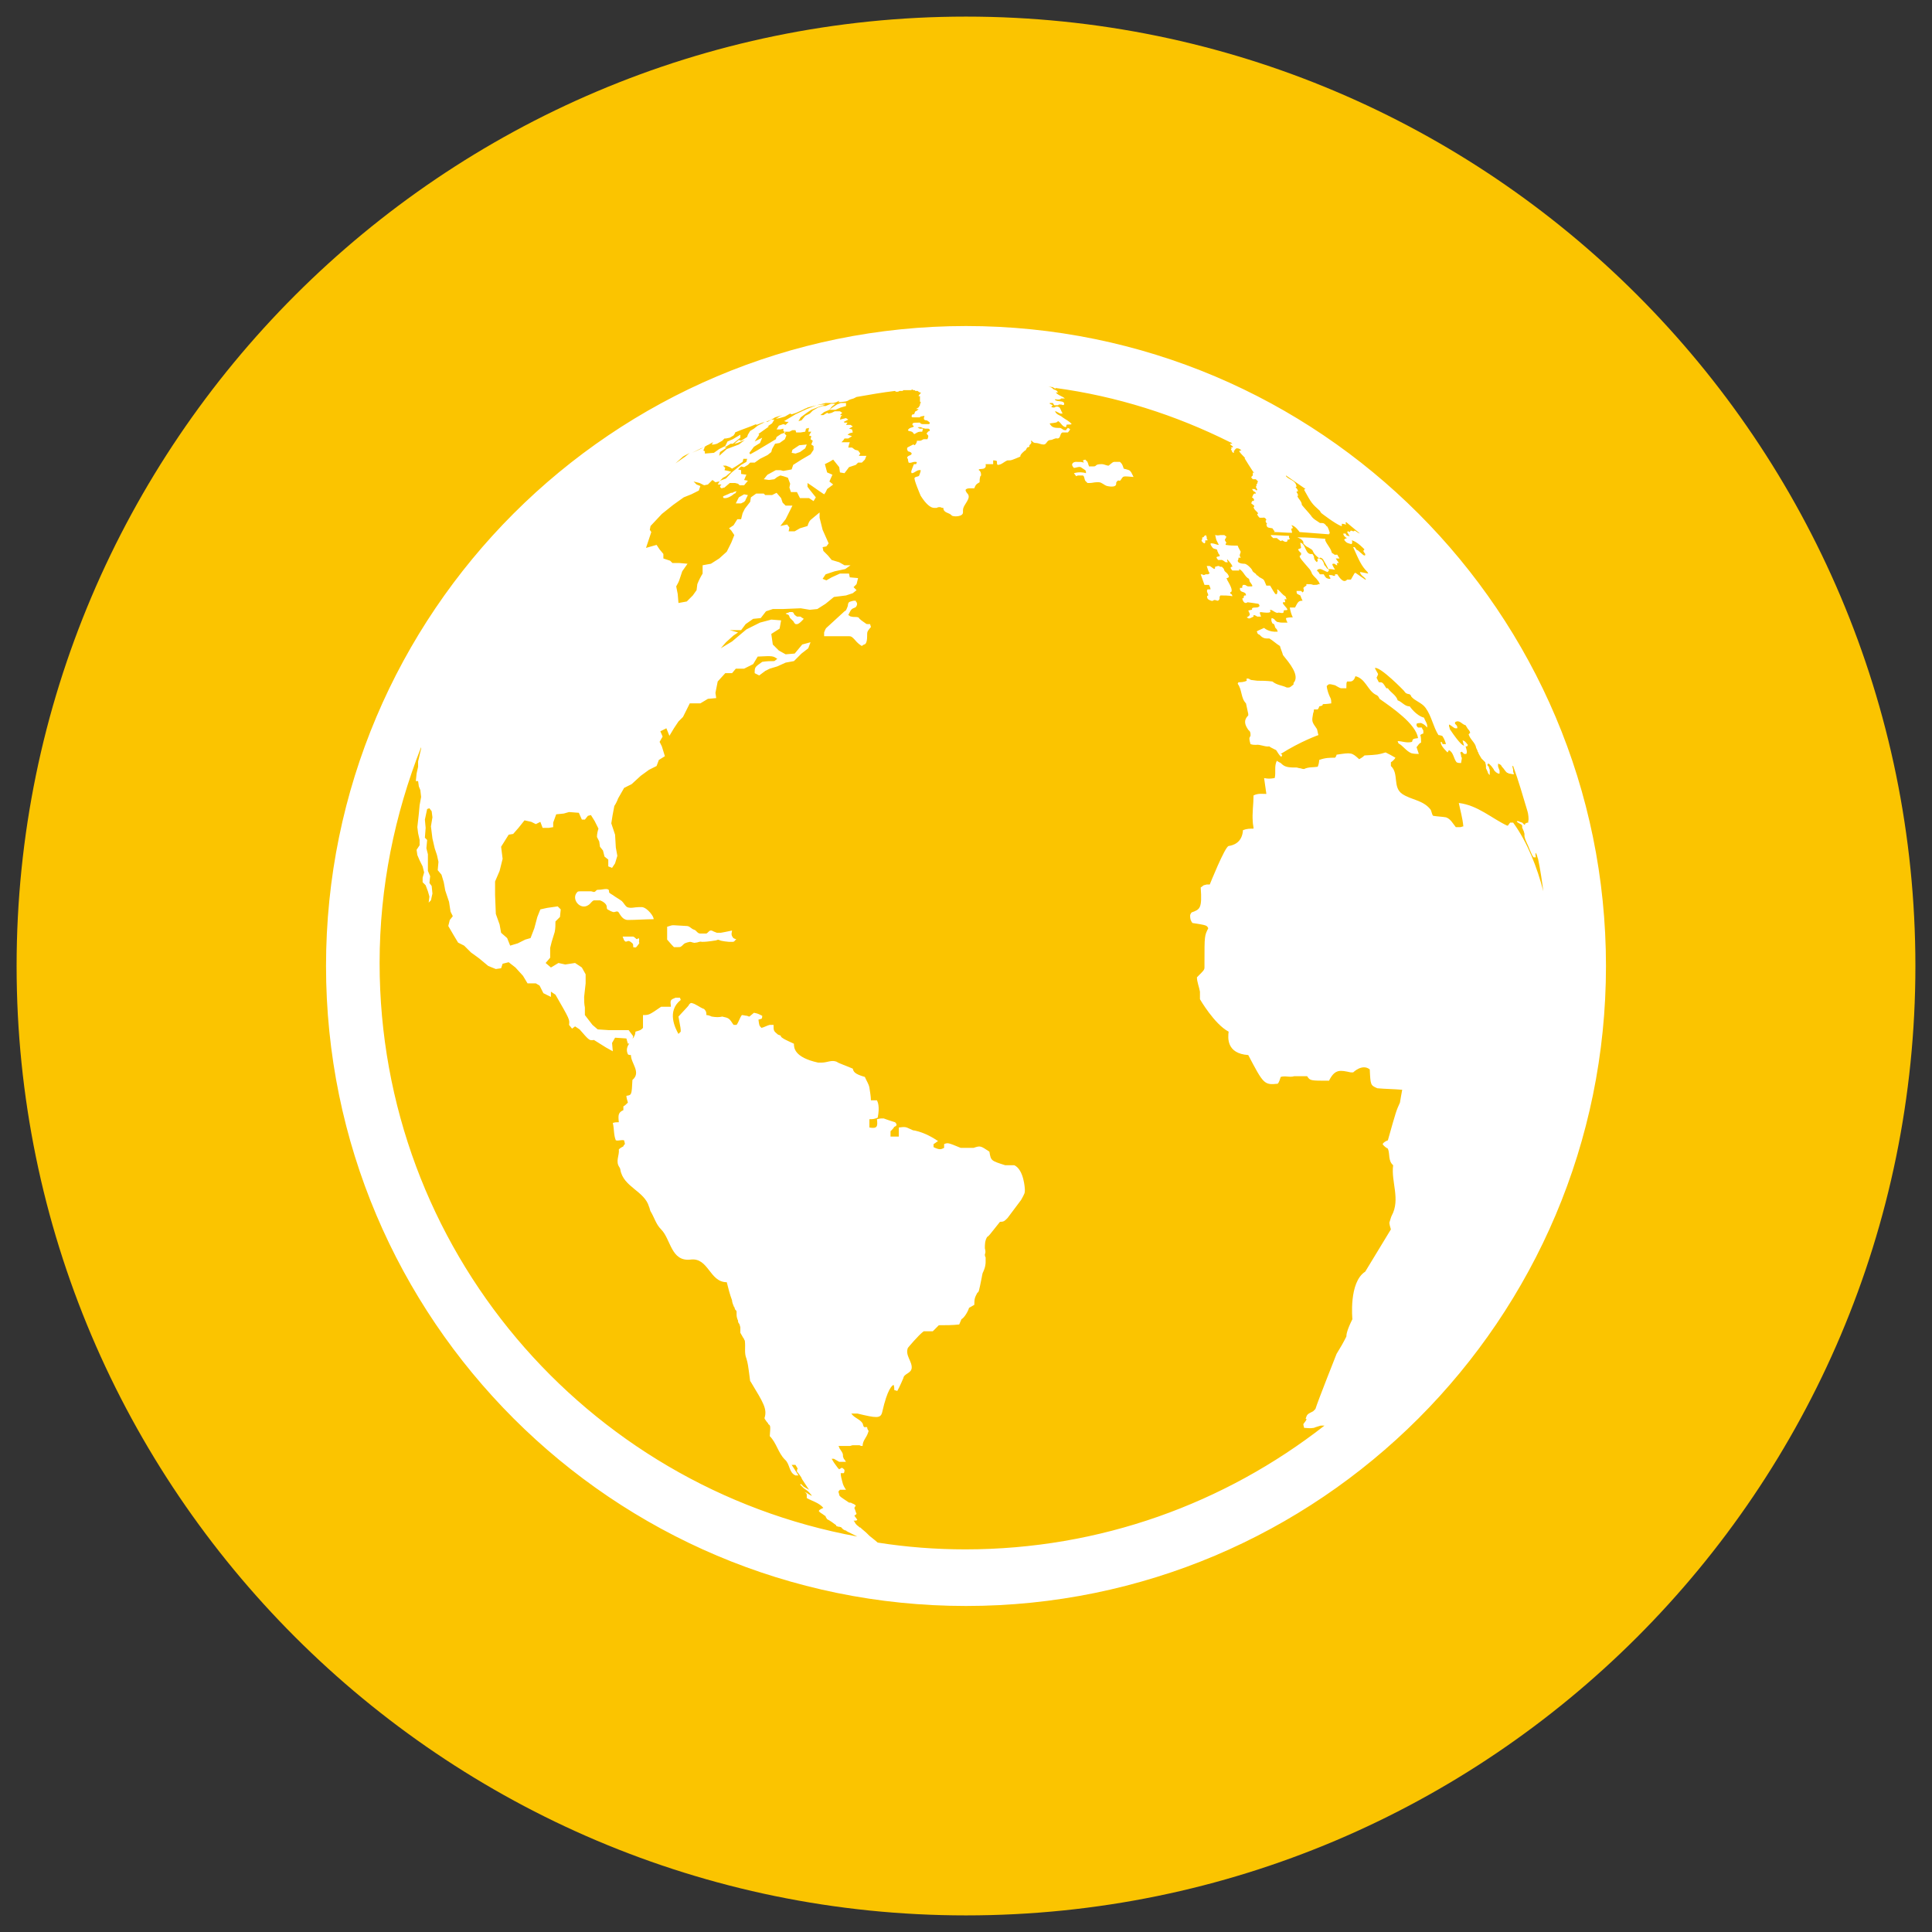
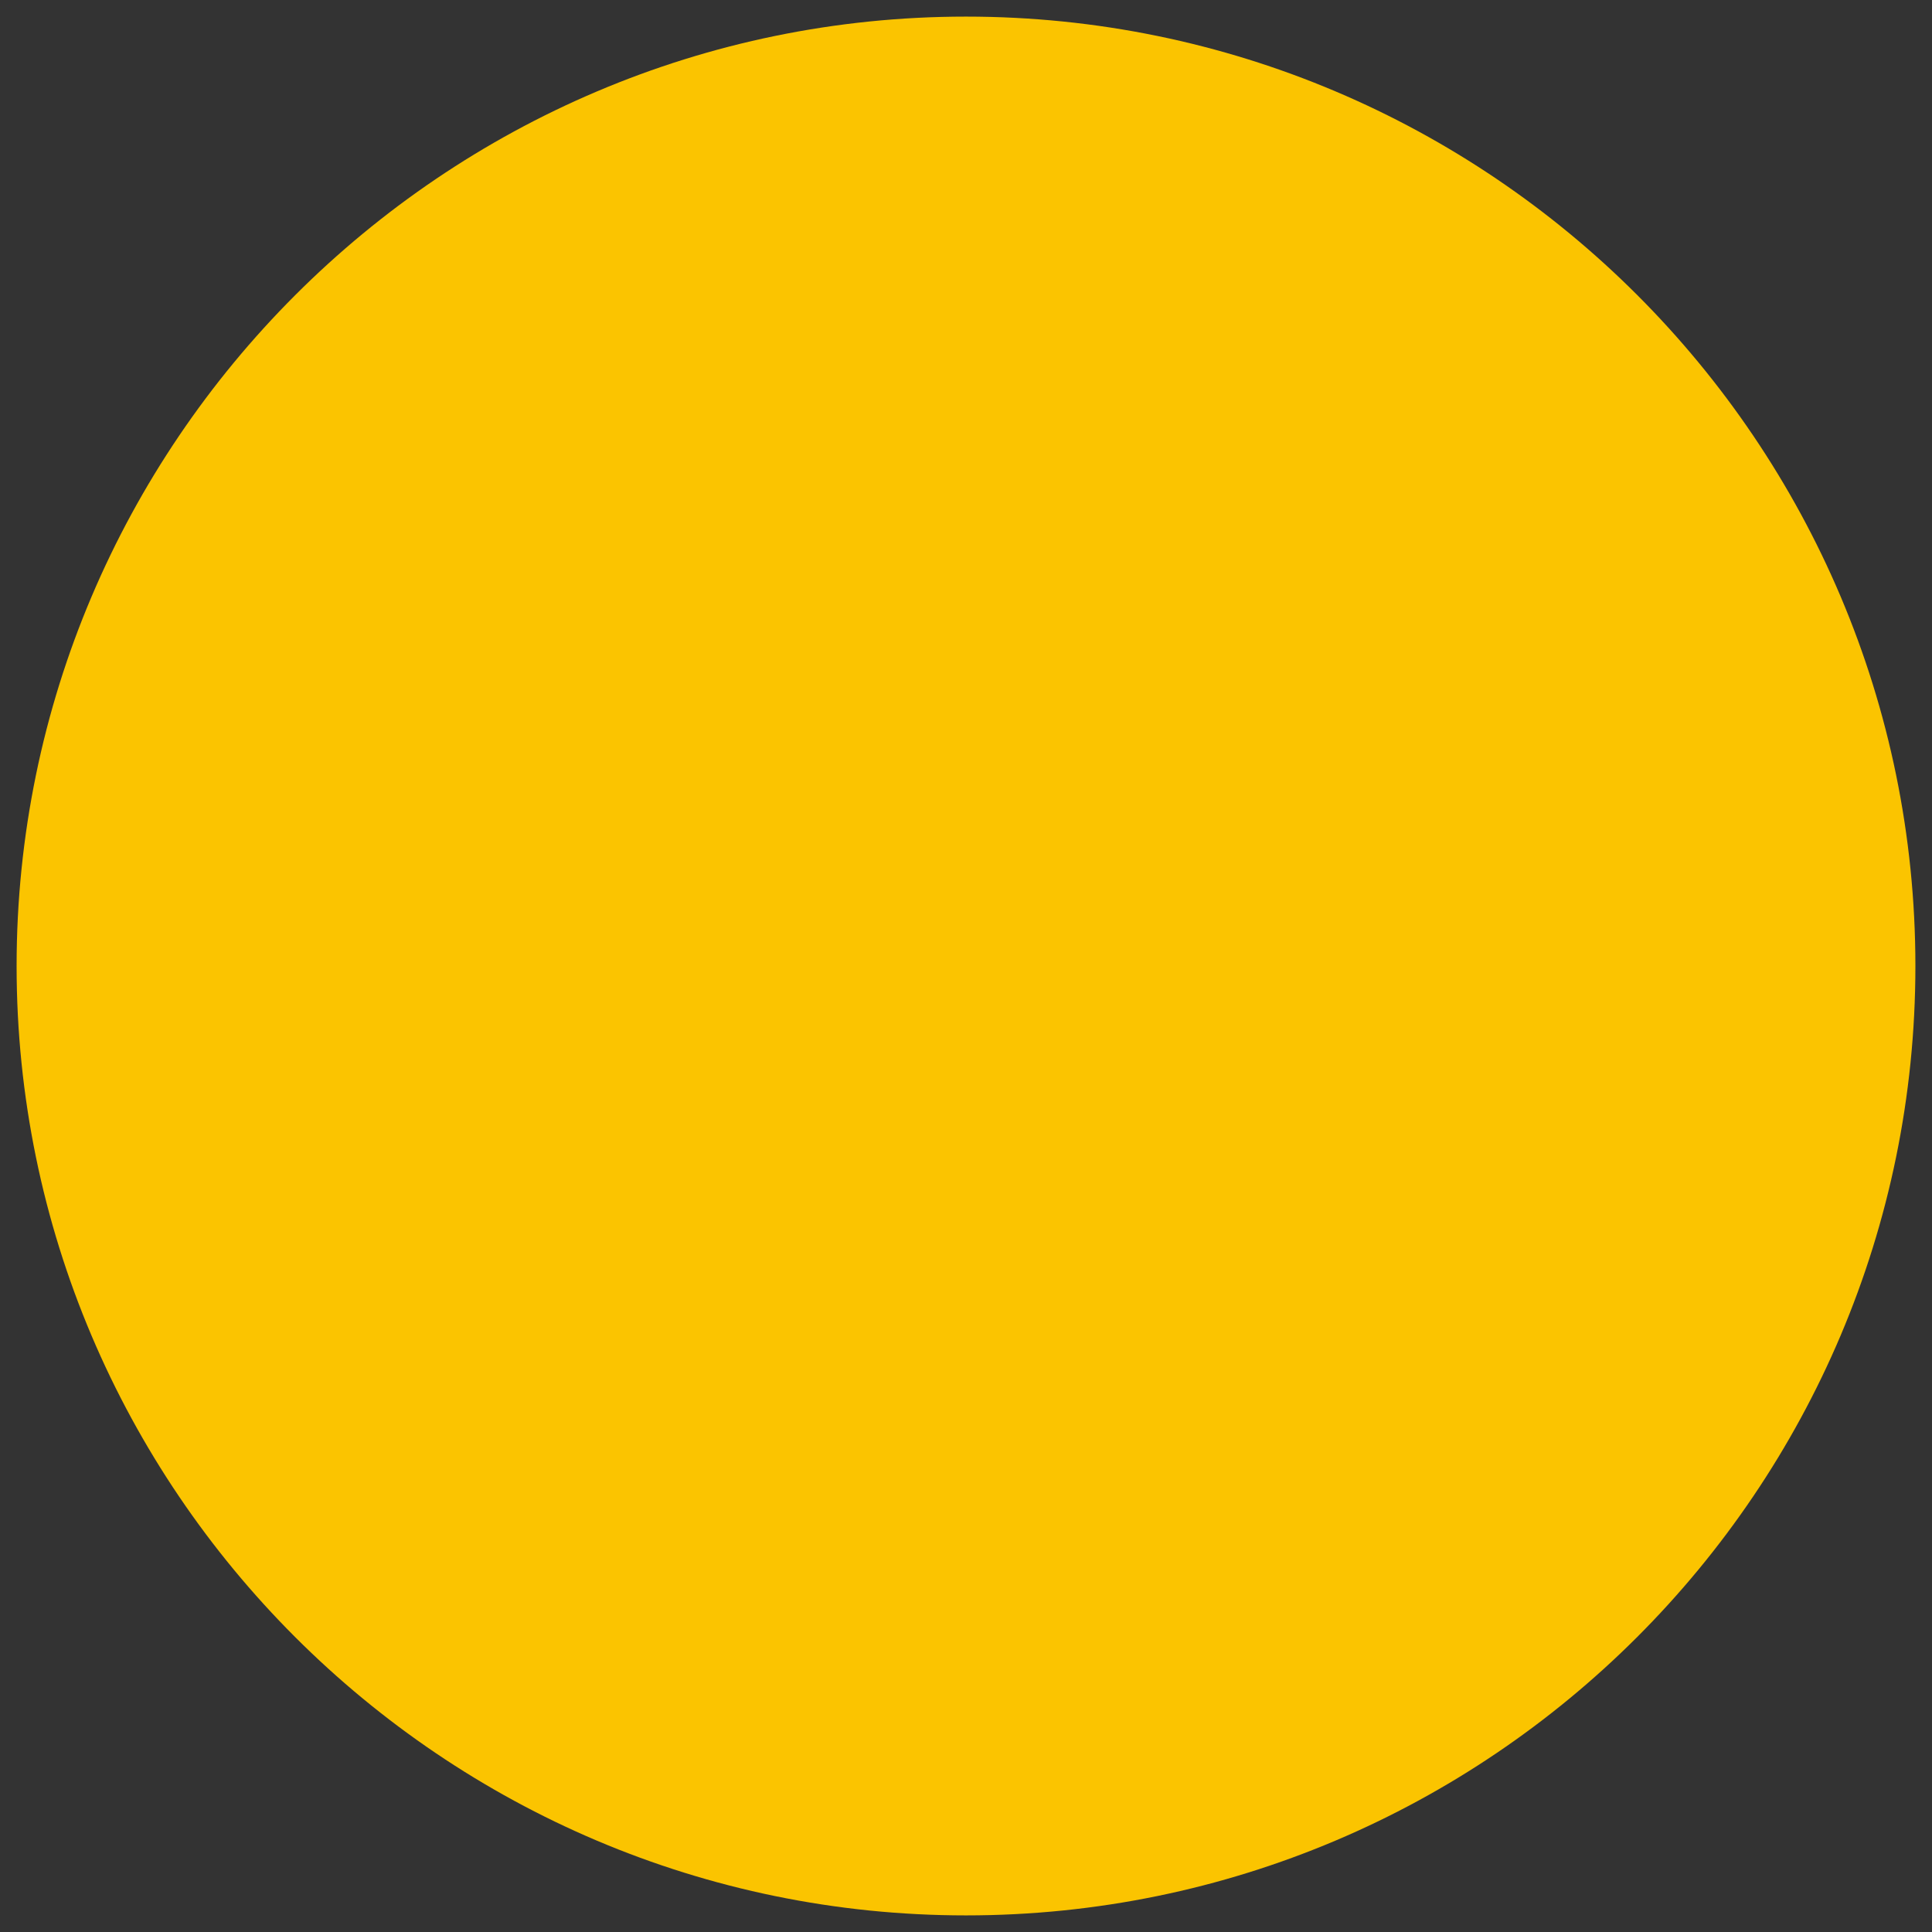
<svg xmlns="http://www.w3.org/2000/svg" version="1.1" id="Livello_1" x="0px" y="0px" viewBox="0 0 256 256" style="enable-background:new 0 0 256 256;" xml:space="preserve">
  <rect x="0" y="0" width="256" height="256" fill="#333333" stroke="none" />
  <style type="text/css">
	.st0{fill:#FFFFFF;}
	.st1{fill:#C60C30;}
	.st2{fill:#003478;}
	.st3{fill:#FF9933;}
	.st4{fill:#128807;}
	.st5{fill:#000088;}
	.st6{fill:#032774;}
	.st7{fill:#DF0333;}
	.st8{fill:#EE2B2C;}
	.st9{fill:#032767;}
	.st10{fill:#006747;}
	.st11{fill:#CD1225;}
	.st12{fill:#FBC942;}
	.st13{fill:#BD9B37;}
	.st14{fill:#9BA068;}
	.st15{fill:#707633;}
	.st16{fill:#006748;}
	.st17{fill:#CC2029;}
	.st18{fill:#30C1DB;}
	.st19{fill:#F7C740;}
	.st20{fill:#0C72A6;}
	.st21{fill:#F8A952;}
	.st22{fill:#943120;}
	.st23{fill:#231F20;}
	.st24{fill:#0B8388;}
	.st25{fill:#8BBDBE;}
	.st26{fill:#05534E;}
	.st27{fill:none;stroke:#39B54A;stroke-width:0.25;stroke-miterlimit:10;}
	.st28{fill:none;stroke:#00A651;stroke-miterlimit:10;}
	.st29{fill:none;stroke:#00A651;stroke-width:0.5;stroke-miterlimit:10;}
	.st30{fill:url(#SVGID_1_);}
	.st31{fill:url(#SVGID_2_);}
	.st32{fill:url(#SVGID_3_);}
	.st33{fill:url(#SVGID_4_);}
	.st34{fill:url(#SVGID_5_);}
	.st35{fill:url(#SVGID_6_);}
	.st36{fill:url(#SVGID_7_);}
	.st37{fill:url(#SVGID_8_);}
	.st38{fill:url(#SVGID_9_);}
	.st39{fill:url(#SVGID_10_);}
	.st40{fill:url(#SVGID_11_);}
	.st41{fill:url(#SVGID_12_);}
	.st42{fill:url(#SVGID_13_);}
	.st43{fill:url(#SVGID_14_);}
	.st44{fill:url(#SVGID_15_);}
	.st45{fill:#F8C73E;}
	.st46{fill:#77722F;}
	.st47{fill:#A7AB71;}
	.st48{fill:#949457;}
	.st49{fill:#AE6F2A;}
	.st50{fill:#FFF200;}
	.st51{fill:#C5C6A6;}
	.st52{fill:#A3A395;}
	.st53{fill:#4C2915;}
	.st54{fill:#8E4520;}
	.st55{fill:#D1A467;}
	.st56{fill:#AA6C2A;}
	.st57{fill:#DAAC6D;}
	.st58{fill:#8F4620;}
	.st59{fill:#BC7E2F;}
	.st60{fill:#E6E7E8;}
	.st61{fill:#F06D19;}
	.st62{fill:#19B43D;}
	.st63{fill:#07A3DC;}
	.st64{fill:#FBD023;}
	.st65{fill:#EC2938;}
	.st66{fill:#F9DF47;}
	.st67{fill:#0967C4;}
	.st68{fill:#C5A310;}
	.st69{clip-path:url(#SVGID_17_);}
	.st70{fill:#6FD7F2;}
	.st71{clip-path:url(#SVGID_19_);}
	.st72{fill:#FF0303;}
	.st73{fill:#FF6407;}
	.st74{fill:#FDFE1F;}
	.st75{fill:#00FE1E;}
	.st76{fill:#08CCFE;}
	.st77{fill:#120FFD;}
	.st78{fill:#810480;}
	.st79{fill:#0642A1;}
	.st80{fill:#02275F;}
	.st81{fill:#80A0D1;}
	.st82{fill:#FB3B3A;}
	.st83{fill:#FF0302;}
	.st84{fill:#520200;}
	.st85{fill:#940101;}
	.st86{clip-path:url(#SVGID_21_);}
	.st87{fill:#91BB35;}
	.st88{fill:#ECE62B;}
	.st89{fill:#C5CA2C;}
	.st90{fill:#95C82B;}
	.st91{fill:#009D4A;}
	.st92{fill:#BF0A30;}
	.st93{fill:#002868;}
	.st94{fill:#028832;}
	.st95{fill:#FBDC1D;}
	.st96{fill:#D91219;}
	.st97{fill:#0738A6;}
	.st98{fill:#115EAD;}
	.st99{fill:#C50C1E;}
	.st100{fill:#FEC315;}
	.st101{fill:#C7B011;}
	.st102{fill:#AC1518;}
	.st103{fill:#028E6E;}
	.st104{fill:#CBCBCB;}
	.st105{fill:#095BBD;}
	.st106{fill:#C7B013;}
	.st107{fill:#00AEEF;}
	.st108{fill:#C7B112;}
	.st109{fill:#FED592;}
	.st110{fill:#028D6E;}
	.st111{fill:#C7B012;}
	.st112{fill:#C6B011;}
	.st113{fill:#103BEE;}
	.st114{fill:#DB4445;}
	.st115{fill:#EC72A9;}
	.st116{fill:#F6DF25;}
	.st117{fill:#CE1225;}
	.st118{fill:#C52138;}
	.st119{fill:#042979;}
	.st120{fill:#9B8333;}
	.st121{fill:#0B8CE5;}
	.st122{fill:#92DAFB;}
	.st123{fill:#FEDD55;}
	.st124{fill:#8B4103;}
	.st125{fill:#0A9325;}
	.st126{fill:#BC0927;}
	.st127{fill:#C7313D;}
	.st128{fill:#48A558;}
	.st129{fill:#E7122C;}
	.st130{fill:#F8DC24;}
	.st131{fill:#052A8D;}
	.st132{fill:#CE152A;}
	.st133{fill:#008440;}
	.st134{fill:#E21B23;}
	.st135{fill:#FCEE48;}
	.st136{fill:#EC1C26;}
	.st137{fill:#084FA0;}
	.st138{fill:#E20C17;}
	.st139{fill:#062493;}
	.st140{fill:#00AA3C;}
	.st141{fill:#D11133;}
	.st142{fill:#DE0201;}
	.st143{fill:#006C23;}
	.st144{fill:#FBDB1B;}
	.st145{fill:#D80201;}
	.st146{fill:#9BA59B;}
	.st147{fill:#D90201;}
	.st148{fill:#1F9E42;}
	.st149{fill:#E31E1F;}
	.st150{fill:#FBE019;}
	.st151{fill:#007067;}
	.st152{fill:#04247B;}
	.st153{fill:#0846AC;}
	.st154{fill:#CB0B2E;}
	.st155{fill:#FED117;}
	.st156{fill:#AF7E55;}
	.st157{fill:#067654;}
	.st158{fill:#B12233;}
	.st159{fill:#3C3B6D;}
	.st160{fill:#D42B1E;}
	.st161{fill:#FB3D32;}
	.st162{fill:#007D3B;}
	.st163{fill:#C00201;}
	.st164{fill:#CC2A3D;}
	.st165{fill:#426E4D;}
	.st166{fill:#04267D;}
	.st167{fill:#FEC62D;}
	.st168{fill:#357D40;}
	.st169{fill:#B30B2C;}
	.st170{fill:#EBC726;}
	.st171{fill:#3B7DCC;}
	.st172{fill:#15890B;}
	.st173{fill:#DD2010;}
	.st174{fill:#EE7C0A;}
	.st175{fill:#DE2910;}
	.st176{fill:#C50D2F;}
	.st177{fill:#FDCA16;}
	.st178{fill:#022663;}
	.st179{fill:#F8E724;}
	.st180{fill:#042B7D;}
	.st181{fill:#FD0302;}
	.st182{fill:#060593;}
	.st183{fill:#FEC527;}
	.st184{fill:#BF920D;}
	.st185{fill:#00793D;}
	.st186{fill:#00247D;}
	.st187{fill:#CF142B;}
	.st188{fill:#FFCC00;}
	.st189{fill:#DB171D;}
	.st190{fill:#062A85;}
	.st191{fill:#25AD67;}
	.st192{fill:#C93744;}
	.st193{fill:#F9AD2E;}
	.st194{fill:#CD1223;}
	.st195{fill:#F1A711;}
	.st196{fill:#07339E;}
	.st197{fill:#D80212;}
	.st198{fill:#0951B8;}
	.st199{fill:#1F5A33;}
	.st200{fill:#5EB5E3;}
	.st201{fill:#9FCEEA;}
	.st202{fill:#52859F;}
	.st203{fill:#BCBEC0;}
	.st204{fill:#D89E34;}
	.st205{fill:#F0BE36;}
	.st206{fill:#93BA79;}
	.st207{fill:#648C5C;}
	.st208{fill:#A38153;}
	.st209{fill:#456243;}
	.st210{fill:#4AACD5;}
	.st211{fill:#FEDD19;}
	.st212{fill:#085EB6;}
	.st213{fill:#FEE81B;}
	.st214{fill:#D9291C;}
	.st215{fill:#CE1126;}
	.st216{fill:#198943;}
	.st217{fill:#0923AB;}
	.st218{fill:#FEC53D;}
	.st219{fill:#0A72CC;}
	.st220{fill:#CE142A;}
	.st221{fill:#F9DD25;}
	.st222{fill:#022D61;}
	.st223{fill:#006206;}
	.st224{fill:#00853E;}
	.st225{fill:#E9C015;}
	.st226{fill:#006106;}
	.st227{fill:#0C750E;}
	.st228{fill:#E8C015;}
	.st229{fill:#020202;}
	.st230{fill:#032344;}
	.st231{fill:#B21229;}
	.st232{fill:#E60313;}
	.st233{fill:#0739A4;}
	.st234{fill:#F8E21A;}
	.st235{fill:#007F0A;}
	.st236{fill:#DA161B;}
	.st237{fill:#006AA7;}
	.st238{fill:#FECC00;}
	.st239{fill:#D9131A;}
	.st240{fill:#1447AD;}
	.st241{fill:#0C0ACA;}
	.st242{fill:#FCCA16;}
	.st243{fill:#EC2024;}
	.st244{fill:#258D44;}
	.st245{fill:#FDBC1D;}
	.st246{fill:#99CBFE;}
	.st247{fill:#CBCB38;}
	.st248{fill:#FE980E;}
	.st249{fill:#0872C4;}
	.st250{fill:#DF510B;}
	.st251{fill:#04AF2F;}
	.st252{fill:#1E5F3D;}
	.st253{fill:#F9D117;}
	.st254{fill:#08A1DC;}
	.st255{fill:#3C990D;}
	.st256{fill:#E22118;}
	.st257{fill:#0A73CC;}
	.st258{fill:#00993D;}
	.st259{fill:#72442B;}
	.st260{fill:#A2652A;}
	.st261{fill:#FED618;}
	.st262{fill:#009A3C;}
	.st263{fill:#FDD017;}
	.st264{fill:#0065BD;}
	.st265{fill:#BB022C;}
	.st266{fill:#003893;}
	.st267{fill:#DC143C;}
	.st268{fill:#FEB613;}
	.st269{fill:#005540;}
	.st270{fill:#FF5A06;}
	.st271{fill:#8C1F28;}
	.st272{fill:#000101;}
	.st273{fill:#009444;}
	.st274{fill:#FCCD1F;}
	.st275{fill:#043F85;}
	.st276{fill:#D52827;}
	.st277{fill:#FBD759;}
	.st278{fill:#1D83DB;}
	.st279{fill:#FC9633;}
	.st280{fill:#C4272F;}
	.st281{fill:#015197;}
	.st282{fill:#F9CF02;}
	.st283{fill:#1347AD;}
	.st284{fill:#E50202;}
	.st285{fill:#1D5F1B;}
	.st286{fill:#07219D;}
	.st287{fill:#FECB16;}
	.st288{fill:#027D92;}
	.st289{fill:#CC0000;}
	.st290{clip-path:url(#SVGID_23_);}
	.st291{fill:#BE1E2D;}
	.st292{fill:#F15A29;}
	.st293{fill:#F9ED32;}
	.st294{fill:#39B54A;}
	.st295{fill:#1B75BC;}
	.st296{fill:#262262;}
	.st297{fill:#92278F;}
	.st298{fill:#03165B;}
	.st299{fill:#052586;}
	.st300{fill:#008651;}
	.st301{fill:#009460;}
	.st302{fill:#FCD116;}
	.st303{fill:#3A7728;}
	.st304{fill:#0C1C8C;}
	.st305{fill:#04357F;}
	.st306{fill:#FED742;}
	.st307{fill:#D91B34;}
	.st308{fill:#3B75C2;}
	.st309{fill:#3B8D35;}
	.st310{fill:#DB241F;}
	.st311{fill:#FADD4E;}
	.st312{fill:#3F5EB7;}
	.st313{fill:#FED818;}
	.st314{fill:#B00D0C;}
	.st315{fill:#3D5DA5;}
	.st316{fill:#ED1C24;}
	.st317{fill:#0F4EA0;}
	.st318{fill:#053891;}
	.st319{fill:#F6D524;}
	.st320{fill:#0F7FFD;}
	.st321{fill:#CD1120;}
	.st322{fill:#0A39B6;}
	.st323{fill:#00795E;}
	.st324{fill:#DC7409;}
	.st325{fill:#081AA6;}
	.st326{fill:#CF1139;}
	.st327{fill:#FDDE19;}
	.st328{fill:#C6B27F;}
	.st329{fill:#72402C;}
	.st330{fill:#0865BB;}
	.st331{fill:#75AADA;}
	.st332{fill:#1E1815;}
	.st333{fill:#D7241B;}
	.st334{fill:#F6D324;}
	.st335{fill:#EC1C24;}
	.st336{fill:#00A552;}
	.st337{fill:#FED42A;}
	.st338{fill:#FF4D14;}
	.st339{fill:#75B1DC;}
	.st340{fill:#009E60;}
	.st341{fill:#3A75C4;}
	.st342{fill:#006B35;}
	.st343{fill:#66CCFE;}
	.st344{fill:#4997CF;}
	.st345{fill:#3F6326;}
	.st346{fill:#2D4D16;}
	.st347{fill:#66913F;}
	.st348{fill:#B81F3D;}
	.st349{fill:#930C1C;}
	.st350{fill:#F9B724;}
	.st351{fill:#A16320;}
	.st352{fill:#B0B5B9;}
	.st353{fill:#8C949C;}
	.st354{fill:#626C6F;}
	.st355{fill:#B1B5B9;}
	.st356{fill:#6B2F1E;}
	.st357{fill:url(#SVGID_24_);}
	.st358{fill:url(#SVGID_25_);}
	.st359{fill:url(#SVGID_26_);}
	.st360{fill:url(#SVGID_27_);}
	.st361{fill:url(#SVGID_28_);}
	.st362{fill:url(#SVGID_29_);}
	.st363{fill:url(#SVGID_30_);}
	.st364{fill:url(#SVGID_31_);}
	.st365{fill:#C2BB9E;}
	.st366{fill:#B07C11;}
	.st367{fill:#4B0604;}
	.st368{fill:#428029;}
	.st369{fill:#325620;}
	.st370{fill:#D30201;}
	.st371{fill:#006306;}
	.st372{fill:#D9251D;}
	.st373{fill:#FEFE1E;}
	.st374{fill:#03AEC9;}
	.st375{fill:#FDC41B;}
	.st376{fill:#BA9C14;}
	.st377{fill:#FEDF19;}
	.st378{fill:#DD3831;}
	.st379{fill:#FEB51D;}
	.st380{fill:#00794D;}
	.st381{fill:#E92838;}
	.st382{fill:#31B137;}
	.st383{fill:#D2AD3E;}
	.st384{fill:#C30509;}
	.st385{fill:#B86A28;}
	.st386{fill:#1E5E90;}
	.st387{fill:#C52123;}
	.st388{fill:#6C8B3F;}
	.st389{fill:#007937;}
	.st390{fill:#D22011;}
	.st391{fill:#00401C;}
	.st392{fill:#005BBB;}
	.st393{fill:#FFD500;}
	.st394{fill:#191994;}
	.st395{fill:#0993DB;}
	.st396{fill:#F6DA24;}
	.st397{fill:#FECD17;}
	.st398{fill:#00694E;}
	.st399{fill:#8C1B3C;}
	.st400{fill:#254AA3;}
	.st401{fill:#CFA551;}
	.st402{fill:#009B3A;}
	.st403{fill:#FEDF00;}
	.st404{fill:#002776;}
	.st405{fill:#CF0D32;}
	.st406{fill:#EC0302;}
	.st407{fill:#0F51EE;}
	.st408{fill:#009D60;}
	.st409{fill:#F67E0B;}
	.st410{fill:#CB0201;}
	.st411{fill:#006506;}
	.st412{fill:#F7C215;}
	.st413{fill:#5B96B0;}
	.st414{fill:#CB142A;}
	.st415{fill:#FF883E;}
	.st416{fill:#169B62;}
	.st417{fill:#006A3F;}
	.st418{fill:#FBD022;}
	.st419{fill:#D31C2F;}
	.st420{fill:#9B4903;}
	.st421{fill:#9461C7;}
	.st422{fill:#00712A;}
	.st423{fill:#06B8E3;}
	.st424{fill:#3D9B37;}
	.st425{fill:#E50E2D;}
	.st426{fill:#97867A;}
	.st427{fill:#95877C;}
	.st428{fill:#97857C;}
	.st429{fill:#95867C;}
	.st430{fill:#DD2911;}
	.st431{fill:#D52B1E;}
	.st432{fill:#05539D;}
	.st433{fill:#DF3A3D;}
	.st434{fill:#74ABDE;}
	.st435{fill:#F5B31A;}
	.st436{fill:#83330B;}
	.st437{fill:#009E49;}
	.st438{fill:#CE2026;}
	.st439{fill:#F6D023;}
	.st440{fill:#0836AB;}
	.st441{fill:#EC4035;}
	.st442{fill:#F9E51B;}
	.st443{fill:#CE2B37;}
	.st444{fill:#009246;}
	.st445{fill:#0F1F4A;}
	.st446{fill:#4289DB;}
	.st447{fill:#0A2F9F;}
	.st448{fill:#DF0324;}
	.st449{fill:#FEEE1C;}
	.st450{fill:#0D4075;}
	.st451{fill:#C5363B;}
	.st452{fill:#ECB833;}
	.st453{fill:#03AAC8;}
	.st454{fill:#006133;}
	.st455{fill:#043080;}
	.st456{fill:#25962B;}
	.st457{fill:#0398B4;}
	.st458{fill:#063397;}
	.st459{fill:#FECB17;}
	.st460{fill:#FEDC19;}
	.st461{fill:#094EA0;}
	.st462{fill:#B0B9BE;}
	.st463{fill:#AFB8BE;}
	.st464{fill:#36B44C;}
	.st465{fill:#FEDE54;}
	.st466{fill:#DD2125;}
	.st467{fill:#009B50;}
	.st468{fill:#D2DBDF;}
	.st469{fill:#A1540E;}
	.st470{fill:#C58F27;}
	.st471{fill:#939598;}
	.st472{fill:#384F53;}
	.st473{fill:#006C3B;}
	.st474{fill:#6CC5DF;}
	.st475{fill:#547075;}
	.st476{fill:#6BBD48;}
	.st477{fill:#2786BB;}
	.st478{fill:#F7941D;}
	.st479{fill:#818389;}
	.st480{fill:#63452F;}
	.st481{fill:#F1F2F2;}
	.st482{fill:#2E3B31;}
	.st483{fill:#5A5340;}
	.st484{fill:#EB1C23;}
	.st485{fill:#0A4DA1;}
	.st486{fill:#FEDB19;}
	.st487{fill:#A17753;}
	.st488{fill:#433617;}
	.st489{fill:#2F2211;}
	.st490{fill:#685D44;}
	.st491{fill:#211609;}
	.st492{fill:#A2A4A7;}
	.st493{fill:#606163;}
	.st494{fill:#0A4DA0;}
	.st495{fill:#FEE51B;}
	.st496{fill:#A38A5B;}
	.st497{fill:#BC8659;}
	.st498{fill:#D8BEB8;}
	.st499{fill:#442B24;}
	.st500{fill:#DBDCDD;}
	.st501{fill:#C5252B;}
	.st502{fill:#DA9F60;}
	.st503{fill:#006B3F;}
	.st504{fill:#00A452;}
	.st505{fill:#1B206C;}
	.st506{fill:#FED417;}
	.st507{fill:#D4770A;}
	.st508{fill:#4D5A31;}
	.st509{fill:#007835;}
	.st510{fill:#DC0201;}
	.st511{fill:#0BAC2F;}
	.st512{fill:#6AB2E6;}
	.st513{fill:#D6141A;}
	.st514{fill:#C0262C;}
	.st515{fill:#D81123;}
	.st516{fill:#006918;}
	.st517{fill:#F0B420;}
	.st518{fill:none;stroke:#FFF200;stroke-width:1.5;stroke-miterlimit:10;}
	.st519{fill:#503102;}
	.st520{fill:#C48D10;}
	.st521{fill:#BA0201;}
	.st522{fill:#7F1F01;}
	.st523{fill:#DD0201;}
	.st524{fill:#038D6B;}
	.st525{fill:#063895;}
	.st526{fill:#D62827;}
	.st527{fill:#D10201;}
	.st528{fill:#9D2F38;}
	.st529{fill:#241D4E;}
	.st530{fill:#CB0202;}
	.st531{fill:#040264;}
	.st532{fill:#F32A40;}
	.st533{fill:#AE1C28;}
	.st534{fill:#21468B;}
	.st535{fill:#0A73CD;}
	.st536{fill:#0CB43D;}
	.st537{fill:#68BEE4;}
	.st538{fill:#00A651;}
	.st539{fill:#954A36;}
	.st540{fill:#FDF01C;}
	.st541{fill:#FED017;}
	.st542{fill:#DC241F;}
	.st543{fill:#FFC726;}
	.st544{fill:#00775E;}
	.st545{fill:#FAD023;}
	.st546{fill:#D7141A;}
	.st547{fill:#11457E;}
	.st548{fill:#D52612;}
	.st549{fill:#00956E;}
	.st550{fill:#309D37;}
	.st551{fill:#C3121B;}
	.st552{fill:#009840;}
	.st553{fill:#C7312A;}
	.st554{fill:#E70013;}
	.st555{fill:#239E46;}
	.st556{fill:#063296;}
	.st557{fill:#043F86;}
	.st558{fill:#572202;}
	.st559{fill:#005505;}
	.st560{fill:#007E0A;}
	.st561{fill:#710100;}
	.st562{fill:#25930C;}
	.st563{fill:#004B04;}
	.st564{fill:#59C616;}
	.st565{fill:#F39D2F;}
	.st566{fill:#7E4C7D;}
	.st567{fill:#720100;}
	.st568{fill:#9A5E06;}
	.st569{fill:#8B2716;}
	.st570{fill:#B24A04;}
	.st571{fill:#9DD6FE;}
	.st572{fill:#FF0419;}
	.st573{fill:#720102;}
	.st574{fill:#FED718;}
	.st575{fill:#58C715;}
	.st576{fill:#0A69C6;}
	.st577{fill:#FED741;}
	.st578{fill:#B04904;}
	.st579{fill:#C9B8C6;}
	.st580{fill:#76201F;}
	.st581{fill:#7D4B7D;}
	.st582{fill:#720103;}
	.st583{fill:#6799FD;}
	.st584{fill:#FF0000;}
	.st585{fill:#00732F;}
	.st586{fill:#FEDE19;}
	.st587{fill:#055DA3;}
	.st588{fill:#FCDB19;}
	.st589{fill:#E90736;}
	.st590{fill:#05037E;}
	.st591{fill:#12DD9C;}
	.st592{fill:#DB153B;}
	.st593{fill:#F8D523;}
	.st594{fill:#CC1C00;}
	.st595{fill:#FBD600;}
	.st596{fill-rule:evenodd;clip-rule:evenodd;fill:#FFFFFF;}
	.st597{fill:#003270;}
	.st598{fill:#FBC400;}
	.st599{fill:#009146;}
	.st600{fill:#CD2B37;}
	.st601{fill:#5ECAE8;}
	.st602{fill:#125383;}
	.st603{fill:#2E97CF;}
	.st604{fill:#F4DF98;}
	.st605{fill:#C60A1D;}
	.st606{fill:#48B9D3;}
	.st607{opacity:0.2;fill:#FFFFFF;}
	.st608{fill:#0064AB;}
	.st609{fill:#F4F4F4;}
	.st610{opacity:0.1;}
	.st611{fill:#1E7F18;}
	.st612{fill:#F2F2F2;}
	.st613{fill:#D285D6;}
	.st614{fill:#4AB9D3;}
	.st615{fill:#DBBF19;}
	.st616{fill:#D67718;}
	.st617{fill:#144DB2;}
	.st618{fill:#BABCBE;}
	.st619{fill:#232176;}
	.st620{fill:#006F45;}
	.st621{fill:#0070BB;}
	.st622{fill:#F6921E;}
	.st623{fill:#90278E;}
	.st624{fill:#970910;}
	.st625{fill:#FD9029;}
	.st626{fill:#B86117;}
</style>
  <g>
    <g id="XMLID_18_">
      <path id="XMLID_19_" class="st598" d="M128,253.8C58.7,253.8,2.2,197.4,2.2,128C2.2,58.7,58.7,2.2,128,2.2    c69.4,0,125.8,56.4,125.8,125.8C253.8,197.4,197.4,253.8,128,253.8z" />
    </g>
-     <path class="st0" d="M97.6,65.1l-0.2,0.3l-0.1,0c-0.2,0.2-0.6,0.5-1.1,0.6c-0.1,0-0.2,0-0.3,0c-0.1-0.1-0.1-0.2-0.1-0.2   c0.1-0.1,0.2-0.1,0.4-0.2c0.5-0.2,0.6-0.3,0.7-0.3c0.2,0,0.2,0,0.3-0.1C97.3,65.2,97.4,65.1,97.6,65.1z M106,59.9l0.7-0.5l0.2-0.5   c-0.9,0.1-0.9,0.1-1,0.1c0,0-0.3,0.2-0.9,0.6l-0.1,0.4l0.5,0.1L106,59.9z M163,78.5c0.2-0.1,0.2-0.1,0.2-0.3c0-0.2-0.1-0.5-0.5-1.2   c-0.1-0.1-0.1-0.3-0.2-0.4c0.3,0,0.4-0.2,0.3-0.3c-0.1-0.3-0.3-0.4-0.5-0.6c-0.1-0.1-0.1-0.3-0.2-0.4c0,0-0.1-0.1-0.2-0.2   c-0.1,0-0.1,0-0.2,0c-0.1,0-0.1-0.1-0.2-0.1l-0.1,0c-0.1,0-0.3,0.1-0.4,0.1l0,0.2l-0.1,0.1c-0.2-0.1-0.4-0.3-0.6-0.4   c-0.1,0-0.3,0-0.4,0c0.1,0.3,0.2,0.7,0.4,1l-0.1,0l0,0l-0.1,0.1c-0.1,0-0.1,0-0.2,0l-0.1,0c-0.1,0-0.2,0.1-0.3,0.1   c-0.2-0.1-0.2-0.1-0.4-0.1c0.2,0.5,0.3,0.9,0.5,1.4c0.3,0,0.3,0,0.6,0c0.1,0.2,0.2,0.4,0.2,0.6c-0.1,0-0.3,0-0.4,0   c-0.2,0.3,0.1,0.5,0.1,0.8c-0.2,0.1-0.2,0.1-0.1,0.4c0.1,0.2,0.5,0.3,0.5,0.3c0.2,0.1,0.3-0.1,0.4-0.1c0,0,0.2,0,0.4,0.1   c0.2,0,0.3-0.2,0.3-0.3c0,0,0,0,0-0.2c0-0.1,0.1-0.1,0.1-0.2c0.5,0,1.1,0,1.6,0.1c0-0.1-0.1-0.2-0.1-0.3   C163.2,78.8,163,78.7,163,78.5z M159.4,71.9l0.2,0.1l0.1-0.1c0,0,0,0,0-0.1l0-0.1v-0.1l0,0c0.1,0,0.3,0,0.3,0l0-0.1l-0.1-0.1l0-0.2   l0,0c0-0.1-0.1-0.2-0.1-0.3l0,0l-0.2,0.1c-0.1,0.1-0.1,0.2-0.2,0.2l-0.1,0l0,0l0,0.2c0,0.1-0.1,0.2-0.1,0.3   C159.3,71.7,159.3,71.8,159.4,71.9z M172.7,71.8l0,0.2c0,0,0.3,0.4,0.6,0.5c0.5,0.3,0.5,0.3,0.6,0.4l0.1,0.2l0.1,0.2   c0.3,0.4,0.7,0.7,0.9,0.8c0.1,0,0.2,0.1,0.3,0.3c0.1,0.1,0.1,0.3,0.2,0.5l0.1,0.1c0.1,0.1,0.2,0.3,0.3,0.4c0.3,0,0.6,0,1,0.1   c-0.4-0.7-0.4-0.7-0.3-0.8c0,0,0,0,0.1,0l0.1,0c0.1,0,0.2,0.2,0.4,0.2c0-0.1-0.1-0.2,0-0.3c0,0,0.1,0,0.2,0   c-0.1-0.2-0.3-0.4-0.4-0.6c0.2,0,0.3,0,0.5,0c-0.2-0.3-0.2-0.3-0.3-0.5c-0.1,0-0.2,0-0.2,0c-0.2,0.1-0.3-0.2-0.5-0.2   c0-0.1-0.1-0.2-0.1-0.3c-0.2-0.5-0.6-0.9-0.8-1.4l0,0l0-0.2l0.1,0c-1.2-0.1-2.5-0.2-3.8-0.2C172.1,71.3,172.5,71.4,172.7,71.8   L172.7,71.8z M168.4,71c0.1,0.1,0.1,0.1,0.2,0.2l0.1,0.1c0.4,0,0.4,0,0.5,0l0.1,0.1c0,0,0,0,0.4,0.3l0.2-0.1   c0.2,0.1,0.3,0.2,0.5,0.2c0,0,0.2,0,0.2-0.2l0-0.1c0.2,0,0.2,0,0.2,0l0.1-0.1c0-0.1-0.1-0.1-0.1-0.2l0-0.2c-0.8,0-1.6-0.1-2.4-0.1   l0,0C168.4,71,168.4,71,168.4,71z M165.1,78.9c-0.1,0-0.1,0-0.2,0c-0.1,0.1-0.1,0.1-0.1,0.3c-0.1,0.1-0.1,0.1-0.2,0.1l0,0h0h0l0,0   h0h0h0h0c0.2,0.8,0.6,0.6,0.7,0.5c0.1,0,1.4,0.2,1.4,0.2c0.1,0,0.3,0.3,0.1,0.4c-0.3,0.2-0.6,0-0.9,0.2c0,0.1,0,0.1,0,0.2   c-0.1,0-0.1,0-0.5,0.1c0.2,0.4,0.2,0.4,0.2,0.6c-0.2,0.2-0.2,0.2-0.4,0.3c0.3,0.2,0.3,0.2,0.7,0l0.2-0.1l0-0.2   c0.2,0,0.3,0.1,0.5,0.2c0.2,0,0.4,0,0.5,0c-0.2-0.5-0.2-0.5-0.1-0.6c1.4,0.2,1.4,0,1.3-0.2l0-0.1c0.3,0,0.5,0.3,0.9,0.4l0.1,0   c0.2-0.1,0.5,0.1,0.7,0c0.1,0,0.1-0.2,0.1-0.3c0.2-0.1,0.3,0,0.5-0.1c-0.1-0.3-0.4-0.5-0.5-0.7l-0.1-0.1c0-0.1,0-0.1,0-0.2   c0.1,0,0.2,0,0.3,0c0,0,0-0.2-0.1-0.4c0.1,0,0.2,0,0.3,0c-0.1-0.1-0.1-0.3-0.2-0.4c-0.4-0.2-0.6-0.6-1-0.9l-0.1,0.1   c0.1,0.1,0.1,0.1,0,0.5c-0.2,0.1-0.2,0.1-0.9-1.1c-0.2,0-0.3,0-0.5,0c-0.2-0.5-0.3-0.7-0.3-0.7c-0.2-0.3-0.6-0.3-0.8-0.6l-0.2-0.1   c-0.1-0.3-0.5-0.3-0.6-0.7c-0.1-0.2-0.7-0.8-1-0.8c-0.6,0-1.1-0.2-0.8-0.6c0-0.1,0-0.1,0-0.2c0.2,0,0.2,0,0.3,0   c0-0.1-0.1-0.1-0.1-0.2c-0.1-0.2,0.1-0.4,0.1-0.6c-0.1-0.2-0.3-0.5-0.4-0.8c-0.5,0-1,0-1.6-0.1c0-0.2,0-0.2,0.1-0.2   c0-0.2-0.2-0.3-0.2-0.5c0,0,0.2-0.3,0.2-0.4c-0.2-0.1-0.2-0.2-0.3-0.2l-0.2,0c-0.1,0-0.2,0-0.3,0c-0.1,0-0.2,0.1-0.7,0l0,0   c0.1,0.2,0.1,0.5,0.2,0.7c0.1,0.2,0.2,0.4,0.3,0.6c-0.3,0-0.6-0.2-0.9-0.2c-0.5-0.1,0.1,0.6,0.1,0.6c0.2,0.2,0.5,0.1,0.6,0.3v0.1   c0,0.1,0.1,0.1,0.1,0.2c0,0.2,0.3,0.3,0.2,0.5c-0.5,0.1-0.5,0.1-0.2,0.5c0.1,0,0.2,0,0.4,0c0,0,0.1-0.1,0.6,0.3c0.1,0,0.2,0,0.3,0   c-0.1-0.2-0.1-0.2-0.1-0.4c0,0,0.7,0.7,0.7,1c-0.4,0-0.2,0.3,0,0.5c0.3,0,0.6,0,0.9,0l0-0.2c0.6,0.3,0.7,1,1.3,1.3   c0.1,0.4,0.1,0.4,0.2,0.5c0.2,0.3,0.3,0.4,0.2,0.5l-0.5,0c-0.2,0-0.3-0.2-0.5-0.2l-0.1,0l-0.1,0c0,0,0,0-0.1,0.2l0,0.2   c-0.1,0-0.2,0-0.3,0l0,0.2C164.4,78.6,165.1,78.3,165.1,78.9z M110.9,53.6l-0.6,0.4l-0.4,0.3l0.8,0l0.7-0.3l0.7-0.2l0-0.4l-0.7,0   C111.2,53.5,111.1,53.5,110.9,53.6z M114.7,82.6c0,0-0.6-0.4-0.8-0.6c-0.1-0.1-0.1-0.2-0.2-0.2c-0.3-0.1-0.6,0-0.9-0.1   c-0.2,0-0.3-0.2-0.4-0.2c0.4-0.8,0.4-0.8,0.9-1c0.1,0,0.4-0.4,0.2-0.7c-0.1-0.1-0.1-0.1-0.1-0.2c-0.1,0-0.2,0-0.3,0   c0,0-0.5,0.1-0.6,0.2c-0.2,0.2-0.1,0.4-0.2,0.6c-0.2,0.5-0.2,0.5-0.4,0.6c0,0-2.3,2.1-2.4,2.2c-0.1,0.1-0.2,0.3-0.3,0.6   c0,0.2,0,0.3,0,0.5c1.1,0,2.2,0,3.3,0c0.3,0,0.4,0.1,0.7,0.4c0.5,0.6,0.7,0.7,1,0.9c0.1-0.1,0.1-0.1,0.3-0.2c0.1,0,0.4-0.1,0.4-1.1   c0-0.6,0-0.6,0.4-1.1l0.1-0.1c0-0.1-0.1-0.3-0.1-0.4C114.8,82.7,114.8,82.7,114.7,82.6z M149.6,62.3c-0.3-0.1-0.3-0.1-0.7-0.2   c-0.2-0.6-0.2-0.6-0.5-0.9c-0.2,0-0.4,0-0.7,0c-0.2,0-0.2,0-0.8,0.5c-0.3,0-0.6-0.2-0.9-0.2c-0.6,0-0.7,0.1-0.8,0.2   c-0.1,0.1-0.2,0.1-0.3,0.1c-0.2,0-0.4,0-0.6,0c0-0.1-0.1-0.2-0.1-0.3c0-0.1-0.1-0.2-0.1-0.3c-0.1-0.1-0.2-0.2-0.3-0.3l-0.3,0.1   c0,0.1,0.1,0.2,0.1,0.3c-0.3-0.1-0.3-0.1-1.1-0.1c-0.1,0-0.8,0.2-0.2,0.8c0.3,0,0.6-0.2,0.9-0.1l0.6,0.4c0.1,0.1,0.1,0.2,0.1,0.4   c-0.3-0.1-0.9-0.2-1.6,0c0.1,0.1,0.2,0.3,0.3,0.4c0.2-0.1,0.2-0.1,0.3-0.1c0.2,0,0.4,0,0.6,0l0.1,0.1c0.1,0.2,0.1,0.4,0.2,0.6   l0.3,0.3c0.1,0,0.2,0,0.3,0c0.3,0,0.6-0.1,0.9-0.1c0.1,0,0.2,0,0.3,0c0.4,0,0.7,0.4,1.1,0.5c0,0,1.2,0.3,1.2-0.3   c0-0.2,0-0.2,0.2-0.4c0.1-0.1,0.3,0.1,0.4-0.1c0.2-0.3,0.2-0.3,0.3-0.4c0.2-0.1,0.2-0.1,1.4,0c-0.1-0.2-0.2-0.4-0.3-0.6   C149.8,62.5,149.8,62.4,149.6,62.3z M97,123.3c-0.9,0.2-1,0.2-1.5,0.3c-0.2,0-0.3,0-0.5,0c-0.3-0.1-0.5-0.2-0.7-0.3   c-0.1,0-0.2,0-0.2,0c-0.2,0.1-0.3,0.3-0.5,0.4l-0.8,0c-0.4,0-0.5-0.4-0.8-0.5c-0.4-0.1-0.6-0.5-1-0.5l-1.7-0.1   c-0.3,0-0.3,0-0.9,0.2c0,0.6,0,1.1,0,1.7c0.5,0.6,0.8,0.9,0.9,1c0.1,0,0.3,0,0.5,0c0.4,0,0.4,0,0.8-0.4c0.2-0.2,0.8-0.3,0.8-0.3   c0.3,0,0.5,0.2,0.8,0.1c0.3,0,0.5-0.2,0.8-0.1c0.9,0,1.8-0.2,1.9-0.2c0.2-0.1,0.3-0.1,0.5,0c0.2,0.1,1.1,0.2,1.2,0.2   c0.2,0,0.3,0,0.5,0c0.2,0,0.3-0.2,0.4-0.3l0.1,0c-0.1-0.1-0.4-0.1-0.5-0.3C96.8,123.8,97,123.5,97,123.3z M106,81.7   c-0.2,0-0.3,0-0.4,0c-0.3-0.2-0.4-0.3-0.4-0.4c-0.1-0.2-0.2-0.2-0.3-0.2c-0.1,0-0.2,0-0.3,0c-0.1,0.1-0.3,0.1-0.5,0.2   c0.1,0.1,0.3,0.1,0.4,0.2c0.1,0.1,0.1,0.3,0.2,0.4l0.1,0.1c0.1,0.1,0.2,0.2,0.3,0.3c0.1,0.1,0.1,0.2,0.2,0.3   c0.1,0.1,0.1,0.1,0.2,0.1c0.1,0,0.3,0.1,1-0.7l0,0c-0.1-0.1-0.2-0.1-0.3-0.2C106.1,81.7,106,81.7,106,81.7z M97.9,65.9l-0.4,0.8   c0.2,0,0.5,0,0.7,0l0.4-0.2c0.1-0.1,0.2-0.2,0.2-0.3c0.1-0.2,0.2-0.4,0.3-0.6l-0.5-0.1L97.9,65.9z M85.1,120.2c-0.1,0-0.3,0-0.5,0   c-0.5,0-1,0.2-1.5,0c-0.3-0.2-0.4-0.5-0.7-0.8c-0.4-0.3-0.8-0.5-1.2-0.8c-0.5-0.3-0.5-0.3-0.5-0.5c0-0.2-0.1-0.3-0.4-0.3   c-0.3,0-0.6,0.1-1,0.1c-0.2,0-0.2,0-0.4,0.2c-0.2,0.2-0.4,0-0.6,0c-0.3,0-0.6,0-0.9,0c-0.8,0-0.8,0-0.9,0.1   c-0.9,0.9,0.4,2.5,1.5,1.7c0.3-0.2,0.4-0.5,0.7-0.6c0.1,0,0.5,0,0.8,0c0,0,0.9,0.3,0.9,0.9c0,0.1,0,0.2,0.1,0.3   c0.7,0.4,0.8,0.4,1.1,0.3c0.3-0.1,0.4,0.1,0.5,0.3c0.1,0.1,0.4,0.8,1.1,0.8c1.1,0,2.3-0.1,3.4-0.1   C86.7,121.5,85.8,120.3,85.1,120.2z M84.3,124.4c-0.1-0.1-0.2-0.2-0.4-0.3l-0.1,0c-0.4,0-0.9,0-1.3,0c0.1,0.2,0.1,0.3,0.2,0.5   l0.1,0.1c0.1,0.1,0.1,0.1,0.4,0c0.2-0.1,0.6,0.3,0.6,0.3c0.1,0.1,0.1,0.2,0.1,0.3c0,0.1,0,0.2,0,0.2c0.1,0,0.3,0.1,0.4,0   c0.1-0.1,0.1-0.1,0.4-0.5l0-0.1c-0.1-0.2,0.1-0.4-0.1-0.6C84.5,124.4,84.4,124.5,84.3,124.4z M212.8,128c0,46.8-38,84.8-84.8,84.8   s-84.8-38-84.8-84.8c0-46.8,38-84.8,84.8-84.8S212.8,81.2,212.8,128z M89.5,61.4l1.3-0.9l0.6-0.5c-0.3,0.2-0.6,0.3-0.9,0.5   L89.5,61.4z M200.5,109c1.9,2.6,3.2,6,4,9.1c-0.2-1.5-0.4-2.9-0.7-4.3c-0.1-0.2-0.1-0.4-0.2-0.6l-0.1-0.2c-0.1,0.2,0,0.4,0,0.6   l-0.1,0c0,0-0.1,0-0.2,0c-0.2-0.3-0.2-0.3-0.5-1c-0.2-0.6-0.6-1.2-0.7-1.8l0-0.2l0-0.1c0-0.1-0.1-0.3-0.1-0.4   c-0.1-0.1-0.1-0.3-0.2-0.4l0-0.2c0-0.1,0-0.2-0.2-0.3c-0.2-0.1-0.2-0.1-0.5-0.3l0-0.1l0.1,0l0.1,0c0.1,0.1,0.5,0.2,0.5,0.2   c0,0,0,0,0.1,0.1l0.1,0.1l0.1,0.1l0.1-0.1l0-0.1l0,0l0.1,0c0.1-0.1,0.2-0.1,0.3-0.1l0,0l0-0.1l0-0.1c0.1-0.2,0-1-0.1-1.3   c-0.6-2-1.2-4.1-1.9-6l-0.1,0c0,0.2,0.1,0.4,0.1,0.5l0,0.2c0,0.1,0.1,0.3,0.1,0.4c-0.2,0-0.5-0.1-0.7-0.1l-0.1-0.1l-0.1,0l-0.1-0.1   l-0.1-0.1c-0.1-0.1-0.2-0.3-0.3-0.4c-0.1-0.1-0.2-0.2-0.3-0.4c-0.1-0.1-0.3-0.2-0.4-0.2l0,0.1l0,0.1c0,0.2,0,0.2,0.2,0.7l0,0.1   l0,0.1l0,0.1l0,0.1c0,0,0,0-0.2,0c-0.1-0.1-0.2-0.1-0.3-0.2l0,0l-0.1-0.1l-0.1-0.1l-0.1-0.2c-0.1-0.1-0.2-0.3-0.3-0.4l-0.1-0.1   l-0.1-0.1l-0.1-0.1l-0.1,0c0,0-0.1,0-0.1,0.1c0,0.1,0,0.2,0.1,0.2c0.1,0.1,0.1,0.3,0.2,0.5l0,0.3c0,0.1,0,0.3,0,0.4l-0.1-0.1   l-0.1-0.1c-0.1-0.3-0.1-0.3-0.3-0.7l0-0.2l0-0.1c0-0.2-0.1-0.4-0.1-0.5l-0.1-0.1l-0.1-0.1l-0.1-0.1l-0.1-0.1l-0.1-0.1   c-0.3-0.5-0.3-0.5-0.4-0.7c0-0.1,0-0.1-0.1-0.2c0-0.1-0.1-0.3-0.2-0.5c-0.1-0.7-0.8-1.1-1-1.8l0.2-0.2c0-0.1-0.1-0.3-0.2-0.4   c-0.1-0.1-0.1-0.1-0.4-0.6c-0.5-0.1-0.8-0.8-1.4-0.4c0,0.1,0,0.2,0,0.2c0.3,0.3,0.3,0.3,0.3,0.6l-0.1,0c0,0-0.1,0-0.2,0   c-0.2-0.1-0.2-0.1-0.6-0.4l-0.2-0.1c0,0.1,0,0.2,0,0.2c0,0.1,0.1,0.2,0.1,0.4c1.4,2.1,1.8,2.2,1.9,2.2c-0.1-0.3-0.1-0.3-0.2-0.7   c0.3,0.1,0.3,0.1,0.7,0.6l-0.1,0.2c-0.1,0-0.2,0-0.2,0c0.2,0.7,0.2,0.7,0.1,1c0,0-0.1,0-0.3,0c-0.1-0.1-0.2-0.2-0.3-0.3l-0.2,0.1   c0,0.1,0.1,0.3,0.1,0.4c0,0.1,0,0.2,0.1,0.3c0,0.1,0,0.1-0.1,0.7c-0.1,0-0.2,0-0.2,0c-0.1,0-0.2,0-0.4-0.1c-0.4-0.5-0.4-1.3-1-1.6   c-0.1,0.1-0.1,0.2-0.2,0.3c-0.6-0.6-0.9-1-0.9-1.4c0.1,0,0.2,0.1,0.2,0.1c0,0.1,0,0.2,0.1,0.2c0.1,0,0.2,0,0.4,0   c-0.1-0.3-0.2-0.7-0.5-1.1c-0.1,0-0.3-0.1-0.5-0.1c-0.7-1.1-0.9-2.5-1.7-3.6c-0.5-0.7-1.4-0.9-1.9-1.5c0-0.1-0.1-0.2-0.2-0.3   c-0.5-0.1-0.5-0.1-0.8-0.5c0,0-3-3.1-3.8-3c0,0.1,0,0.1,0.4,0.8c0,0,0,0.1-0.1,0.3l-0.1,0.2c0.1,0.2,0.2,0.4,0.3,0.6   c0.5,0,0.5,0,1,0.8c0,0,0.1,0,0.2,0c0.4,0.6,1.1,0.9,1.3,1.6c0.6,0.2,0.9,0.8,1.6,0.8c0,0,0.8,1.2,1.9,1.5c0.1,0.4,0.5,0.8,0.4,1.3   c-0.2-0.2-0.3-0.4-0.8-0.6c-0.2,0-0.4,0-0.6,0.1c0,0.1,0,0.2,0,0.2c0,0.1,0.1,0.2,0.2,0.3c0.1,0,0.2,0,0.5,0c0,0.1,0.1,0.2,0.2,0.4   c0,0.1,0,0.3,0,0.4c-0.1,0-0.3,0.1-0.4,0.2c0.1,0.3,0.1,0.7,0.1,1c-0.3,0.1-0.4,0.4-0.6,0.6c0.1,0.3,0.2,0.6,0.3,0.9   c-0.3,0-0.6,0-1-0.1c-0.7-0.3-1.1-1-1.7-1.3c0-0.1-0.1-0.2-0.1-0.3c0.6,0,1.2,0.3,1.9,0.1c0.1-0.4,0.1-0.4,0.8-0.5   c-0.3-1.9-3.4-4-5.1-5.2c-0.2-0.4-0.2-0.4-0.6-0.6c-1-0.6-1.3-2.1-2.6-2.4c-0.2,0.7-0.6,0.7-0.7,0.7c-0.1,0-0.1,0-0.4,0   c-0.1,0.2-0.1,0.2-0.1,0.9c-0.1,0-0.2,0-0.2,0c-0.1,0-0.2,0-0.4,0c-0.2,0-0.2,0-0.9-0.4h0l0,0h0h0l0,0h0h0h0   c-0.8-0.2-0.8-0.2-1.1,0.1c0,0,0,0.5,0.4,1.4l0.1,0.2c0.1,0.2,0.1,0.5,0.1,0.7c0,0-0.6,0.1-1.1,0.1l-0.1,0.2   c-0.1,0-0.3,0.1-0.4,0.1c0,0.1-0.1,0.3-0.2,0.4c-0.1,0-0.3,0-0.5,0c0,0.1,0,0.3-0.1,0.5c-0.2,1.1-0.2,1.1,0.5,2.1   c0.1,0.3,0.1,0.5,0.2,0.8c0,0-2.3,0.8-5,2.5l0.2,0.1c0,0.1-0.1,0.2-0.1,0.3c-0.3-0.2-0.5-0.6-0.7-0.9c-0.8-0.4-0.8-0.4-0.9-0.5   c-0.6,0.1-1.2-0.3-1.8-0.2c-0.2,0-0.4,0-0.7-0.1c-0.2-0.7-0.2-0.8,0-1.1c0-0.1,0-0.2,0-0.2c0-0.1,0-0.2-0.1-0.4l-0.2-0.2   c-0.4-0.6-0.7-1.2,0-1.9c0-0.1,0-0.2,0-0.2c-0.1-0.5-0.2-0.9-0.3-1.4c-0.7-0.7-0.5-1.8-1.1-2.6l0.1-0.2c0.3,0,0.7,0,1.1-0.2   c0-0.1,0-0.2-0.1-0.2l0.2-0.1c0,0,0.1,0,0.3,0.1c0.1,0.1,0.1,0.1,1,0.2c0.6,0,1.2,0,2,0.1c0.6,0.5,1.3,0.5,1.9,0.8   c0.1,0,0.1,0,0.2,0c0.2,0,0.2,0,0.7-0.4c0-0.1,0-0.2,0-0.2c0.9-1-0.6-2.7-1.4-3.7c-0.1-0.4-0.3-0.8-0.4-1.2c-0.5-0.3-0.9-0.7-1.4-1   c-0.1,0-0.1,0-0.3,0c-0.2,0-0.6,0-1-0.5c-0.1,0-0.1,0-0.3-0.2c0-0.1,0-0.2-0.1-0.2c0.1-0.1,0.1-0.1,1-0.5c0,0,0.6,0.6,1.8,0.5   c0-0.1-0.1-0.2-0.1-0.3l-0.2-0.2c-0.1-0.2-0.1-0.4-0.2-0.5l-0.2-0.1c-0.1-0.2-0.2-0.4-0.1-0.7c0.1,0,0.3,0.1,0.4,0.2   c0,0.1,0.1,0.1,0.3,0.3c0.5,0.1,0.5,0.1,0.7,0.1c0.2,0,0.4,0,0.7,0c-0.1-0.2-0.2-0.4-0.2-0.6c0.4-0.1,0.5-0.1,0.9-0.1   c-0.2-0.4-0.3-0.8-0.4-1.3c0.1,0,0.3,0,0.5,0c0.1,0,0.1,0,0.2,0c0.4-0.8,0.5-0.9,1-0.9c-0.1-0.2-0.2-0.4-0.3-0.7l-0.4-0.2   c-0.1-0.1-0.1-0.3-0.1-0.4c0.1,0,0.2,0,0.2,0l0.2,0c0.1,0,0.1,0,0.2,0l0.2,0.2c0.2-0.2,0.2-0.2,0.1-0.6c0.1-0.1,0.2-0.2,0.4-0.3   c0-0.1,0-0.2,0-0.2c0.6,0,0.6,0,0.9,0.1l0.2,0c0.2,0,0.4,0,0.5-0.1c0.1,0,0.2,0,0.2,0c-0.1-0.1-0.1-0.3-0.3-0.5   c-0.2-0.3-0.5-0.5-0.7-0.8c-0.1-0.1-0.1-0.3-0.2-0.4c0-0.1-0.1-0.1-0.1-0.2c-1.3-1.5-1.3-1.5-1.4-1.8l0.2-0.2c0-0.1,0-0.2,0-0.2   c0,0,0-0.1-0.1-0.1c-0.1-0.1-0.2-0.2-0.3-0.4c0.1-0.1,0.3-0.1,0.4-0.2c-0.1-0.6-0.1-0.6-0.1-0.7c0.8,0.2,0.6,1.7,1.6,1.5   c0.1,0.1,0.1,0.2,0.2,0.3c0,0.5,0.3,0.7,0.4,0.8c0,0,0,0,0.1-0.2c0-0.1,0-0.2-0.1-0.2c0.1-0.1,0.3-0.1,0.4-0.2c0.1,0,0.2,0,0.4,0.2   c0,0,0.6,1,0.8,1.5l-0.2,0.2c-0.3-0.1-0.6-0.3-0.9-0.4c-0.2,0-0.4,0-0.5,0.2l0.2,0.2c0.1,0.1,0.1,0.2,0.2,0.3c0.1,0,0.2,0,0.3,0   l0.2,0c0.3,0.5,0.3,0.5,0.7,0.6c0.1,0,0.2,0,0.2-0.1c-0.1-0.1-0.2-0.3-0.2-0.4c0.1,0,0.2,0,0.2,0c0.1,0,0.2,0,0.4,0.1   c0.1,0,0.2,0,0.2,0c0-0.1,0-0.2,0-0.2c0.1,0,0.2,0,0.3,0c0.2,0.3,0.8,1.3,1.3,0.7c0.1,0,0.3,0,0.5,0c0.5-0.9,0.5-0.9,0.6-0.9   c0.4,0.3,0.9,0.6,1.3,0.9l0.1,0c-0.2-0.4-0.7-0.5-0.8-1c0.1,0,0.1,0,1.1,0.2l-0.1-0.2c-0.8-0.8-1.1-1.5-1.9-3.3c0.1,0,0.1,0,0.2,0   c0.1,0.1,0.2,0.3,0.3,0.4l0.1,0c0.8,0.7,0.8,0.7,0.9,0.7c0.1,0,0.1,0,0.1-0.2c-0.3-0.4-0.3-0.4-0.1-0.6c0,0-1-1.1-1.7-1.2   c0.1,0.1,0.1,0.3,0,0.5c-0.4-0.1-0.7-0.1-1-0.6c0.1-0.1,0.3-0.2,0.4-0.2l-0.2-0.1h0h0h0h0l0,0h0c0,0,0,0-0.1-0.1l-0.1-0.1l0,0   l-0.1-0.2l0,0l0-0.1l0.1,0l0.1,0l0.1,0l0.1,0.2c0.1,0.1,0.2,0.1,0.2,0.1l0,0l0.1,0l0.1,0.1l0-0.1c0,0-0.1-0.2-0.3-0.5l0.1-0.1   c0.1,0,0.2,0.1,0.3,0.1l0-0.1l0.1-0.1c0.3,0.1,0.3,0.1,0.4,0.1l0.1-0.1c0.2,0.1,0.4,0.3,0.7,0.4c-0.6-0.5-1.2-1-1.8-1.5   c0,0-0.1,0-0.1,0c0,0.1,0,0.2,0.1,0.3c-0.2,0-0.4-0.1-0.6-0.1c0,0.1,0,0.2,0,0.3l-0.1,0c-0.8-0.3-2.6-1.7-2.6-1.7   c-0.1-0.1-0.1-0.1-0.2-0.3c-1.1-1-1.1-1-2.1-2.8l0.1-0.1c0,0,0.1,0,0.1,0c-0.9-0.6-1.7-1.2-2.6-1.8l0,0.1c0.4,0.5,1.3,0.5,1.4,1.4   l-0.1,0l0,0.1c0.2,0.2,0.2,0.2,0.3,0.5c-0.1,0-0.2,0-0.2,0.1c0.2,0.3,0.2,0.4,0.2,0.5l-0.1,0c0.1,0.4,0.6,0.7,0.6,1.2   c0.4,0.5,0.8,0.9,1.2,1.4c0.3,0.5,0.8,0.7,1.2,1c0.5,0,0.5,0,0.8,0.3c0,0.1,0.1,0.1,0.2,0.2c0,0,0.3,0.6,0.3,0.9l-0.1,0l0,0.1   c-1.2-0.1-2.5-0.2-3.9-0.3c0,0-0.6-0.9-1.1-0.9c0.1,0.1,0.2,0.2,0.2,0.4l-0.1,0l-0.1,0.1c0,0.1,0.1,0.3,0.1,0.5   c-0.8,0-1.6-0.1-2.4-0.1l0.1-0.1c-0.1-0.1-0.1-0.1-0.3-0.4c-0.7-0.1-0.7-0.1-0.8-0.5l0.1-0.1c-0.1-0.1-0.2-0.2-0.2-0.4l0.1-0.1   c0,0-0.1-0.4-0.5-0.3c-0.1,0-0.2,0-0.4,0c-0.1-0.1-0.2-0.2-0.3-0.4l0-0.1c0,0,0.1,0,0.1-0.1c-0.2-0.3-0.5-0.4-0.6-0.8l0.1-0.1   c0-0.1,0-0.1-0.4-0.4c0-0.1,0.1-0.2,0.1-0.3c0.5,0,0.2-0.4,0-0.5l0-0.1h0.1c0-0.2,0-0.2,0.2-0.4h0l0,0h0h0h0h0c0,0,0,0,0.1,0l0.1,0   l0-0.1c-0.1-0.1-0.2-0.2-0.3-0.2l-0.2-0.3c0.1,0,0.2,0,0.3,0c0.1,0,0.2,0.1,0.3,0.2l0.1-0.1c-0.1-0.2-0.1-0.2-0.2-0.4   c0.1-0.1,0.1-0.1,0.1-0.4l0.1,0c0-0.1,0-0.2,0.1-0.3c-0.1-0.1-0.1-0.1-0.3-0.3c-0.1,0-0.1,0-0.3,0l-0.1,0c-0.1-0.1-0.2-0.2-0.2-0.3   c0.1-0.1,0.1-0.1,0.2-0.2c0-0.1,0-0.1,0-0.4l0.2,0.1c-0.2-0.2-1.3-2-1.3-2l0.1,0c-0.1-0.1-0.7-0.7-0.8-0.9l0.1,0l-0.1-0.1   c0.1,0,0.2,0,0.3,0c-0.2-0.2-0.3-0.3-0.7-0.3c0,0.1-0.1,0.1-0.2,0.2l0,0.1l-0.1,0c0,0.1,0,0.2,0,0.3c-0.1,0-0.1,0-0.2-0.1l-0.1-0.1   l0.1,0c-0.1-0.1-0.2-0.2-0.2-0.3l0.1,0c0-0.1-0.1-0.2-0.1-0.2c0.1,0,0.2,0,0.3-0.1c-0.4-0.3-0.4-0.3-0.4-0.4c0.1,0,0.2,0,0.3,0   c-0.1-0.1-0.2-0.2-0.3-0.2c-7.2-3.6-15-6.1-23.2-7.2c0,0,0.1,0.1,0.1,0.1l-0.1,0c-0.1-0.1-0.2-0.1-0.3-0.2c-0.2,0-0.5-0.1-0.7-0.1   c0.2,0,0.4,0.1,0.6,0.2c0.1,0.1,0.1,0.1,0.1,0.1c0.1,0.1,0.1,0.1,0.4,0.2c0.2,0.1,0.2,0.2,0.3,0.3c-0.3,0-0.3,0-0.3,0   c0.3,0.4,0.9,0.5,1.2,0.8c-0.1,0-0.2,0-0.2,0l-0.2,0l-0.1,0l-0.1,0.1c-0.1,0-0.2,0.1-0.7,0l0,0.1c0.4,0.3,1.3,0,1.2,0.6   c-0.1,0.1-0.1,0.1-0.4,0c-0.1,0-0.2,0-0.2,0h-0.1l-0.1,0.1c-0.2,0-0.4,0-0.5,0c-0.1-0.1-0.1-0.2-0.2-0.3c-0.1,0-0.3,0-0.4,0l0,0.1   c0.4,0.2,0.4,0.2,0.4,0.2l-0.2,0.2c0.1,0.1,0.2,0.1,0.4,0.1c0.4-0.3,0.8,0,0.8,0.2c0.1,0.1,0.1,0.2,0.1,0.2   c0.1,0.2,0.1,0.2,0.2,0.4l-0.1,0c-0.1,0-0.2,0-0.2,0c0,0,0,0-0.6-0.3l-0.1,0c0.2,0.5,0.7,0.5,1,0.8c0.4,0.3,0.9,0.5,1.2,0.9   c-0.2,0.1-0.5,0-0.7,0.1l0,0.2l-0.1,0.1c-0.5-0.1-0.6-0.6-1-0.8c-0.2,0.2-0.2,0.2-1.1,0.3c0,0.1,0.1,0.2,0.1,0.2   c0.1,0.1,0.2,0.4,1,0.4c0.1,0,0.2,0,0.2,0c0.3,0,0.4,0.3,0.7,0.3c0.1,0,0.1,0,0.1,0l0.1,0l0-0.1l0.2-0.2l0.2,0.1l0.1,0.1   c-0.2,0.3-0.2,0.3-0.3,0.4c-0.3,0-0.5,0-0.7,0c-0.4,0.1-0.2,0.8-0.7,0.8c-0.3-0.1-0.6,0.2-0.9,0.2c-0.5,0-0.5,0.6-0.9,0.6   c-0.4,0-0.7-0.2-1-0.2c-0.2,0-0.2,0-0.4-0.1l-0.1-0.1l0,0l-0.1-0.1l0,0l0,0l0,0l-0.1,0l0,0v0c0.1,0.3,0.1,0.3-0.2,0.6   c0,0.1,0,0.2,0,0.2c-0.1,0-0.2,0.1-0.3,0.1c-0.2,0.4-0.2,0.4-0.3,0.4c-0.2,0.2-0.5,0.4-0.6,0.7l0,0.1C134,61,134,61,133.7,61   c-0.1,0-0.1,0-0.2,0c-0.5,0.2-0.8,0.6-1.3,0.6c-0.1-0.1-0.1-0.1-0.1-0.5c-0.2-0.1-0.4-0.1-0.5-0.1c0,0.2,0,0.2,0,0.5   c-0.3,0-0.7,0-1,0c0,0.2,0.1,0.3-0.1,0.5c-0.2,0.2-0.6,0.1-0.8,0.2l0,0.1c0.2,0.1,0.3,0.3,0.3,0.7l-0.1,0.1   c-0.1,0.3-0.1,0.6-0.1,0.8c-0.5,0.3-0.5,0.3-0.7,0.8c-0.2,0-0.2,0-0.4,0c-0.1,0-0.2,0-0.3,0c-0.8,0.1-0.3,0.5-0.3,0.6   c0.8,0.7-0.5,1.5-0.5,2.3c0,0.2,0,0.2,0,0.3c0,0.6-1.3,0.6-1.5,0.4c-0.3-0.4-1.1-0.3-1.1-1c-0.1,0-0.2,0-0.4-0.1l-0.1,0   c-0.2,0-0.2,0-0.4,0.1c-0.1,0-0.2,0-0.3,0c-0.5,0-1.1-0.5-1.8-1.6c0,0-1-2.3-0.8-2.4c0.2-0.2,0.5-0.1,0.6-0.3   c0.1-0.3,0.2-0.5,0.2-0.7c-0.5-0.1-0.8,0.4-1.2,0.4c-0.1-0.2-0.1-0.2,0.3-1.2l0.1,0c0.1,0,0.2,0,0.2,0c0-0.1,0.1-0.2,0.1-0.2   l-0.1-0.1c-0.1,0-0.2,0-0.2,0c-0.3,0-0.5,0.2-0.8,0.1c-0.1-0.3-0.1-0.5-0.1-0.5l-0.1-0.1c0-0.4,0.6-0.3,0.6-0.6c0,0,0-0.2-0.5-0.3   c0-0.1-0.1-0.2-0.1-0.2c0-0.1,0-0.2,0-0.2c0-0.1,0-0.1,0.8-0.5c0.1,0,0.2,0.1,0.2,0.1c0.2-0.2,0.3-0.4,0.3-0.6c0.1,0,0.2,0,0.2,0   c0.1,0,0.2,0,0.2,0h0c0.2,0,0.4-0.2,0.5-0.2c0.2,0,0.4,0,0.5,0c0-0.1,0.1-0.2,0.1-0.4c0-0.1,0-0.1-0.2-0.3c0-0.1,0-0.1,0-0.1   c0.1-0.1,0.2-0.3,0.4-0.3l0-0.1l0-0.1c-0.1,0-0.1-0.1-0.2-0.1h-0.4c-0.4-0.1-0.4-0.1-0.6-0.2c-0.2,0-0.3,0-0.3,0l-0.1,0.1   c0.1,0,0.2,0,0.2,0l0,0.1c0.2,0,0.3,0,0.5,0c0,0.1-0.1,0.3-0.1,0.4c-0.5,0-0.5,0-1,0.3l-0.1,0c-0.2-0.3-0.2-0.3-0.7-0.4l-0.1-0.1   c0.2-0.4,0.6-0.3,0.8-0.5l-0.2-0.2c0-0.3,0.1-0.3,1-0.3c0.1,0.2,0.3,0.2,0.5,0.2h0h0.3l0.1,0c0.1,0,0.2,0,0.3,0l0.1-0.1l0-0.1   c-0.1-0.1-0.2-0.2-0.4-0.3h0h0h0h0h0h0h0h0c-0.5,0-0.4-0.3-0.3-0.6c-0.6,0.1-0.6,0.1-0.6,0.2c-0.2,0-0.4,0-0.6,0l-0.1,0   c-0.2,0-0.2,0-0.2,0c-0.1,0-0.2,0-0.2-0.1l0-0.1c0-0.1,0.1-0.1,0.1-0.2c0.1,0,0.1,0,0.2,0c0.1-0.1,0.1-0.3,0.2-0.4   c0.1,0,0.2-0.1,0.2-0.1c0.1-0.1,0.2-0.1,0.2-0.2c-0.1,0-0.2,0-0.3,0c0.1-0.1,0.1-0.1,0.3-0.2c0.1-0.1,0.1-0.2,0.2-0.3   c0-0.2,0-0.2,0.1-0.3l0-0.1l-0.1-0.1l0,0l0-0.2l0-0.2l0,0l0-0.1l0,0l0-0.1l0,0l0-0.1l0,0l-0.1,0l0,0h-0.1l0,0l0,0v0   c0.1-0.2,0.2-0.3,0.3-0.4l0-0.1c-0.1,0-0.1,0-0.1,0l-0.1,0v-0.1h0h0l-0.1,0l0,0l-0.1-0.1l0,0c-0.1,0-0.2,0-0.3,0l0,0l0,0l0,0   l-0.1-0.1h0l-0.1,0h-0.1l0,0l-0.1-0.1l-0.2,0.1l-0.1,0l-0.1,0h0h0h0h0h0h0h0h0h0l-0.1,0l-0.1,0l-0.1,0l-0.1,0c-0.1,0-0.2,0-0.2,0   l0,0h-0.2l-0.1,0.1l-0.1,0l0,0l0,0l0,0c-0.1,0-0.2,0-0.2,0c-0.1,0-0.1,0-0.1,0l-0.2,0.1l0,0l-0.1,0l-0.1,0h0l-0.1,0l0,0l0,0   l-0.1-0.1l0,0l0,0l0,0l0,0l0,0l0,0l0,0c-1.7,0.2-3.4,0.5-5.1,0.8l-0.4,0.2h0c-0.3,0.1-0.4,0.1-0.6,0.2c-0.3,0.2-0.3,0.2-1.4,0.3   l0.1-0.2l-0.4,0.2l-0.4,0.1c-0.2,0-0.4,0-0.6,0c-0.2,0-0.3,0-0.4,0c-0.8,0.2-1.6,0.4-2.4,0.6c-0.1,0.1-0.3,0.1-0.6,0.3l-0.9,0.4   l-0.6,0.2l-0.2-0.1l-0.7,0.4l-0.7,0.2l-0.5,0.1c0.3-0.2,0.6-0.4,0.9-0.5c-0.3,0.1-0.7,0.2-1,0.3l-0.3,0.2l-0.9,0.4l-0.5,0.1   c-0.7,0.3-0.8,0.3-0.8,0.3c0-0.1,0-0.1,0-0.1c-0.9,0.4-1.9,0.7-2.8,1.1l0,0.1l-0.2,0.3l-0.5,0.3l-0.5,0.1l-0.2,0l-0.3,0.3l-0.7,0.4   l-0.4,0.1l-0.3,0l0.2-0.3c-0.3,0.1-0.5,0.3-0.8,0.4l-0.5,0.3l-0.3,0.1c-0.4,0.2-0.8,0.4-1.2,0.6l0.9-0.4l0.8-0.4l-0.2,0.5l0.2,0.1   l0,0.3l1.2-0.1l0.7-0.5l0.8-0.4l0.3-0.6l0.7-0.3l1-0.6l0,0.4l-1,0.8c-0.1,0-0.2,0-0.3,0L96,59.3c0.1,0,0.2,0,0.3,0l-0.9,0.6   l-0.1,0.5l1-0.9l1.6-0.6c0.3-0.2,0.5-0.4,0.8-0.6l-1,0.4l-0.4,0.1l0.6-0.5l0.3,0.1l0.8-0.5l0.1-0.3l0.3-0.5l0.5-0.3l0.5-0.4l1-0.5   l0.3,0l0.5-0.3l0.4,0l-0.3,0.5l-0.6,0.4l0.2,0l-0.7,0.5l-0.7,0.5l0.1,0.1l-0.6,0.9L101,58l-0.3,0.7l-0.8,0.5l-0.6,0.8l0.1,0.2   l0.9-0.5l1-0.6l1.5-0.9l0.1-0.3l0.6-0.4l0.6-0.2l-0.3-0.2l0-0.3l-0.4,0.1c-0.2,0-0.3,0-0.5,0l0.3-0.5l0.6-0.2l0.3,0.1l0.4-0.4   l-0.3,0l-0.3-0.1l1.5-0.9l1.5-0.7l1.3-0.5l0.7-0.1c0.2,0,0.3,0,0.5,0l-0.9,0.3l-1,0.4l-0.6,0.4l-0.8,0.6l-0.3,0.5l0.4-0.1l0.5-0.6   l0.6-0.3l0.4-0.4l0.7-0.4l0.6-0.2l0.4,0l0.7-0.3c0.2,0,0.4,0,0.6,0l-0.5,0.4l-0.3,0.4l-0.7,0.3l-0.5,0.4l0.4,0l0.5-0.3l0.2,0.1   l0.4-0.1l0.4-0.2c0.2,0,0.5,0,0.7,0l0.3,0.2l-0.3,0.3l0.3,0l-0.2,0.2l-0.1,0.4l0.8-0.2l0.3,0.2l-0.6,0.3l0.1,0.1l0.4,0l-0.2,0.3   l0.6,0l0.3,0.2l-0.5,0.3l0.4,0.1l0.1,0.4l-0.4,0.1l-0.3,0.2l0.6,0.2l-0.5,0.3c-0.2,0-0.4,0-0.5,0c-0.1,0.2-0.3,0.4-0.4,0.5l0.3,0   c0.3,0,0.5,0,0.8,0l-0.1,0.3l-0.1,0.4c0.2,0,0.3,0,0.5,0l0.4,0.3l0.4,0.1l0.3,0.4c-0.1,0.1-0.1,0.2-0.2,0.3c0.3,0,0.7,0,1,0   l-0.2,0.5l-0.4,0.4c-0.2,0-0.4,0-0.5,0l-0.3,0.3l-0.9,0.3l-0.6,0.8l-0.6-0.1l-0.1-0.7l-0.8-1l-0.5,0.3l-0.6,0.3l0.3,1.1l0.7,0.3   l-0.4,0.9l0.5,0.4l-0.8,0.6c-0.1,0.2-0.2,0.5-0.4,0.7l-0.6-0.4l-1-0.7l-0.6-0.4l0,0.5l0.3,0.4l0.8,1l-0.3,0.5l-0.6-0.4l-1.2,0   l-0.4-0.8c-0.3,0-0.5,0-0.8,0l-0.2-0.6l0.1-0.5l-0.3-0.8l-0.6-0.2l-0.4-0.1l-0.4,0.2l-0.4,0.3l-0.7,0.1l-0.7-0.1   c0.2-0.2,0.3-0.4,0.5-0.6l1.1-0.6c0.2,0,0.4,0,0.6,0l0.4,0.1l1.1-0.2l0.2-0.6l1.1-0.7l1.2-0.7l0.4-0.6l0-0.5l-0.3-0.2l0.2-0.5   l-0.3-0.2l0.1-0.4l-0.3-0.1l0.3-0.5l-0.4,0l0.1-0.5l-0.4,0.1l-0.1,0.4l-0.6,0.1l-0.6,0l-0.1-0.3l-0.4,0l-0.4,0.2   c-0.2,0-0.4,0-0.7,0l0.1,0.3l0.2,0.2l-0.2,0.5l-0.7,0.5l-0.6,0.1l-0.4,0.7l-0.1,0.4l-0.5,0.4l-1,0.5l-0.7,0.5c-0.2,0-0.4,0-0.6,0   l-0.3,0.3l-0.5,0.3l-0.4-0.1c-0.1,0.1-0.3,0.3-0.4,0.4l0.4,0.1l0,0.5l0.7,0.1l-0.3,0.7l0.5,0.1l-0.5,0.6c-0.2,0-0.4,0-0.6,0   l-0.2-0.2l-0.4-0.1l-0.7,0l-0.7,0.6c-0.1,0-0.3,0.1-0.4,0.1c-0.3-0.2-0.2-0.3,0-0.5l-0.5,0l0.3-0.5l0.8-0.3c0.3-0.3,0.6-0.7,1-1   l1-0.8l0.7-0.4l0.1-0.4c-0.2,0-0.3,0-0.5,0l-0.1,0.4l-0.9,0.6L97,62.1l-0.3-0.2l-0.5-0.2l-0.4,0l0.3,0.3L96,62.3l0.5,0.1l0.4,0.1   l-0.7,0.6l-0.4,0.2l-0.5,0.5l-0.5,0.1l-0.4-0.3l-0.6,0.6l-0.5,0.1L92.7,64l-0.8-0.2l0.4,0.4l0.5,0.2L92.6,65l-1,0.5l-1,0.4l-1.4,1   l-1.5,1.2l-1.5,1.6l-0.1,0.5l0.2,0.3L85.8,72l-0.2,0.6l1.4-0.4l0.4,0.6l0.5,0.6l0,0.6l0.9,0.3l0.3,0.3l0.9,0l1.1,0.1l-0.7,1   L90,76.9c-0.1,0.3-0.3,0.6-0.4,0.8l0.2,1l0.1,1.2l1.1-0.2l0.8-0.8l0.5-0.7l0.1-0.8c0.2-0.5,0.4-0.9,0.7-1.4l0-1.1l1.1-0.2l1.1-0.7   l1-0.9c0.2-0.4,0.4-0.8,0.6-1.2l0.4-1l-0.4-0.6L96.6,70l0.6-0.4l0.5-0.8c0.2,0,0.4,0,0.5,0l0.2-0.8l0.3-0.6l0.7-0.9l0.1-0.6   l0.7-0.5c0.3,0,0.6,0,1,0l0.2,0.2l0.9,0l0.6-0.3l0.6,0.7l0.2,0.6l0.4,0.4l0.9,0l-0.3,0.6c-0.2,0.4-0.4,0.8-0.6,1.2l-0.7,0.9   l0.9-0.2l0.3,0.4l-0.1,0.5l0.8,0L106,70l1-0.3c0.1-0.3,0.2-0.6,0.4-0.8l1.2-1l0,0.7l0.4,1.6l0.4,0.9l0.4,0.9l-0.3,0.4l-0.5,0.1   l0.1,0.5l0.6,0.6l0.5,0.6l1,0.3l0.7,0.4l0.8,0l-0.7,0.5l-1.4,0.3l-1.2,0.4l-0.4,0.6l0.5,0.2l0.7-0.4l1.1-0.5c0.4,0,0.8,0,1.2,0   l0.1,0.5l1.1,0.1l-0.2,0.8l-0.4,0.4l0.4,0.4l-0.5,0.4l-0.9,0.3l-1.6,0.2l-1.1,0.9l-1.1,0.7l-1,0.1l-1.2-0.2l-2.4,0.1   c-0.4,0-0.9,0-1.3,0l-0.9,0.3l-0.7,0.9l-1,0.1l-1,0.7l-0.6,0.8c-0.5,0-1,0-1.5,0l1.1,0.3l-0.6,0.4l-1,0.9l-0.7,0.8L97,85l1.9-1.6   l1.8-0.9l1.5-0.4l1.3,0.1l-0.2,1.1l-1.1,0.7l0.2,1.4l0.8,0.8l0.9,0.5l1.2-0.1l1-1.2l1.1-0.3l-0.3,0.8l-0.9,0.7l-1,1l-1.1,0.2   l-1.1,0.5l-1,0.3l-0.6,0.3l-0.8,0.6l-0.6-0.3c0-0.8,0-0.8,1-1.5c0.6-0.1,1.1-0.1,1.6-0.1c0.1-0.1,0.3-0.2,0.4-0.3   c-0.6-0.4-0.6-0.4-2.6-0.3L99.8,88l-1.2,0.6l-1.1,0L97,89.2c-0.3,0-0.6,0-0.9,0l-1,1.1l-0.3,1.5l0.1,0.7l-1.1,0.1l-1,0.6   c-0.5,0-1,0-1.4,0l-0.9,1.8l-0.6,0.6l-0.6,0.9l-0.6,1l-0.4-1l-0.8,0.4l0.3,0.7l-0.4,0.7l0.3,0.6l0.4,1.3l-0.8,0.5l-0.3,0.8l-1,0.5   l-1.1,0.8l-1.2,1.1l-1,0.5l-0.8,1.4c-0.1,0.3-0.3,0.7-0.5,1c-0.2,1-0.3,1.6-0.4,2.3l0.5,1.5l0.1,1.7l0.2,1.1l-0.3,1l-0.4,0.6   l-0.5-0.2l0-0.9l-0.5-0.4l-0.2-0.8l-0.4-0.5l-0.1-0.7l-0.3-0.6c0-0.4,0.1-0.8,0.2-1.1l-0.5-1l-0.5-0.8l-0.4,0.1l-0.4,0.5   c-0.1,0-0.3,0-0.4,0l-0.4-0.9l-1.3-0.1l-0.7,0.2l-1,0.1l-0.4,1.1l0,0.6l-0.6,0.1c-0.3,0-0.5,0-0.8,0l-0.3-0.8l-0.6,0.3l-0.6-0.3   l-0.9-0.2l-0.8,1l-0.7,0.8l-0.6,0.1l-1,1.6l0.2,1.6l-0.4,1.6l-0.6,1.4l0,1.8l0.1,2.5l0.5,1.4l0.2,1.1l0.8,0.7l0.4,1l1-0.3l1-0.5   l0.7-0.2l0.5-1.3l0.4-1.5l0.4-1l0.9-0.2l1.4-0.2l0.4,0.4l-0.1,1l-0.6,0.6c0,0.5,0,0.9-0.1,1.4l-0.4,1.3l-0.2,0.8c0,0.2,0,0.5,0,0.7   c0,0.2,0,0.4,0,0.6l-0.6,0.7l0.7,0.6l1-0.6l0.9,0.2l1.3-0.2l0.9,0.6l0.5,0.9c0,0.4,0,0.8,0,1.2l-0.2,1.8c0,0.5,0,0.9,0.1,1.4l0,1   l1,1.3l0.7,0.6l1.5,0.1l1,0c0.5,0,1,0,1.6,0l0.6,0.8l-0.2,0.9l-0.5,0.1l-0.2-0.7l-1.5-0.1l-0.4,0.7l0.1,1.1l-0.9-0.5l-1.6-1   c-0.6,0.1-0.6,0.1-1.9-1.4l-0.6-0.4l-0.4,0.3l-0.4-0.5c0.1-0.7,0.1-0.7-1.8-4l-0.6-0.4l0,0.7l-1-0.5l-0.5-1l-0.5-0.3   c-0.1,0-0.2,0-0.3,0c-0.3,0-0.5,0-0.8,0l-0.6-1l-1-1.1l-0.9-0.7l-0.8,0.2l-0.2,0.6l-0.7,0.1l-1-0.4l-1.2-1l-1.1-0.8l-0.9-0.9   l-0.8-0.4l-0.6-1l-0.7-1.2l0.2-0.8l0.4-0.5l-0.3-0.6l-0.2-1.3l-0.5-1.5l-0.2-1.1l-0.3-1l-0.5-0.6l0.1-1.1l-0.2-0.9l-0.3-0.9   l-0.3-1.3l-0.2-1.6l0.2-1.2l-0.1-0.8l-0.3-0.4l-0.3,0.1l-0.3,1.4l0.1,1.1l-0.1,1.3l0.3,0.3l-0.1,1.1l0.2,0.8l0,1.1v1.1l0.3,0.7   l-0.1,0.9l0.3,0.4l0.1,1l-0.2,0.9l-0.3,0.3l0.1-0.8l-0.2-0.7l-0.3-0.8l-0.4-0.4l0-0.6l0.2-0.7l-0.2-0.8l-0.4-0.8l-0.3-0.7l-0.1-0.7   l0.4-0.6l0-0.7l-0.2-0.9l-0.1-0.8l0.2-1.8l0.1-1.1l0.2-1.1l-0.1-0.9l-0.2-0.5l-0.1-0.7c-0.1,0-0.2,0-0.3,0l0.1-1l0.2-0.9l0-0.7   l0.4-1.7l0-0.2c-3.5,8.9-5.5,18.5-5.5,28.6c0,37.9,27.3,69.4,63.3,76l-1.4-0.7l-0.1-0.1c-0.2,0-0.5-0.2-0.6-0.4   c-0.2-0.1-0.3-0.1-0.4-0.1l-0.3-0.1l0-0.1c-0.4-0.3-0.8-0.6-1.2-0.8c-0.2-0.3-0.2-0.3-0.2-0.4c-0.2-0.1-0.4-0.3-0.6-0.4   c-0.3-0.2-0.3-0.3-0.3-0.3c0.1-0.2,0.4-0.3,0.6-0.4c-0.6-0.7-1.5-0.9-2.2-1.3c0-0.1,0-0.3,0-0.4c0-0.2-0.1-0.3-0.3-0.4   c0.4,0.1,0.6,0.4,1,0.5c-0.5-0.6-0.5-0.6-1.1-1c-0.2-0.2-0.3-0.3-0.5-0.5c0.2,0,0.1-0.1,0.1-0.1c0.1,0.1,0.2,0.2,0.3,0.3l0.1,0.1   c0.2,0.1,0.5,0.3,0.7,0.4c-1-1.5-1-1.5-1-1.6c-0.2-0.3-0.4-0.6-0.6-0.8c0-0.1,0-0.3,0.1-0.4c-0.1-0.2-0.2-0.3-0.3-0.5   c-0.2,0-0.3,0-0.5,0l0.9,1.4c-0.1,0-0.3,0-0.4,0c-0.9-0.4-0.7-1.5-1.4-2.1c-0.9-0.9-1.1-2.2-2-3.1c0.1-1.4,0.1-1.4-0.2-1.6   c0-0.1-0.1-0.2-0.2-0.3c-0.2-0.3-0.3-0.4-0.3-0.5c0.4-1.2-0.2-2.1-1.7-4.6c-0.1-0.2-0.2-0.3-0.2-0.3c-0.3-2.3-0.3-2.3-0.5-3   c-0.3-0.7-0.1-1.5-0.2-2.3c0-0.1-0.1-0.2-0.1-0.2c0-0.1,0-0.1-0.1-0.2c-0.1-0.2-0.3-0.5-0.4-0.7c0-0.4,0-0.5,0-0.6l0-0.1   c0-0.1-0.1-0.3-0.1-0.4c-0.2-0.3-0.2-0.3-0.2-0.4l0-0.1c-0.1-0.2-0.2-0.5-0.2-0.8c0-0.3,0-0.4,0-0.4c0-0.1-0.1-0.2-0.2-0.3   c-0.1-0.3-0.1-0.4-0.2-0.4l0-0.1c-0.1-0.2-0.2-0.5-0.2-0.7c-0.3-0.8-0.5-1.6-0.7-2.4c-2.3,0-2.4-3.3-4.8-3c-2.6,0.3-2.6-2.7-3.9-4   c-0.7-0.7-0.9-1.6-1.4-2.4c-0.1-0.2-0.1-0.4-0.2-0.6c-0.6-2.1-3.4-2.6-3.8-4.9c0-0.2-0.1-0.2-0.1-0.3c-0.6-0.8,0-1.6-0.1-2.4   c0.2-0.2,0.4-0.3,0.6-0.4c0-0.1,0.1-0.2,0.2-0.3c0-0.2-0.1-0.4-0.1-0.5c-0.4-0.1-0.7,0.1-1.1,0c-0.3-0.7-0.2-1.5-0.4-2.3   c0.3-0.1,0.5-0.1,0.8-0.1c-0.1-0.9-0.1-1.3,0.6-1.6c0-0.2,0-0.4,0-0.5c0.2-0.1,0.4-0.3,0.6-0.5c-0.1-0.3-0.2-0.7-0.2-0.9   c0.7-0.1,0.7-0.1,0.8-2.1c1.2-1-0.2-2.2-0.2-3.3c-0.1,0-0.3,0-0.4-0.1c-0.6-1.3,1-1.9,1-3c0.7-0.2,0.7-0.2,1-0.5c0-0.6,0-1.1,0-1.7   c0.8,0,0.8,0,2.4-1.1c0.4,0,0.9,0,1.3,0c-0.1-0.9-0.1-0.9,0.6-1.2c0.3,0,0.5,0,0.6,0l0.1,0.3c-1.9,1.5-0.7,3.8-0.3,4.5   c0.1-0.1,0.2-0.2,0.3-0.3c0-0.4,0-0.4-0.3-2c1.4-1.5,1.4-1.5,1.4-1.6c0.1-0.1,0.2-0.2,0.3-0.2c0.6,0.1,1.1,0.6,1.7,0.8   c0.3,0.3,0.3,0.5,0.3,0.8c0.2,0,0.5,0.1,0.7,0.2c0.6,0.1,1,0.1,1.4,0c0.9,0.2,0.9,0.2,1.5,1.1c0.1,0,0.3,0,0.4,0   c0.3-0.4,0.4-0.9,0.7-1.3c0.2,0,0.5,0.1,0.7,0.1c0.2,0.1,0.3,0.1,0.3,0.1l0.6-0.5c0.5,0.1,0.5,0.1,1.1,0.4c0,0.1,0,0.3-0.1,0.4   c-0.1,0-0.3,0.1-0.4,0.1c0.1,0.8,0.1,0.8,0.4,1.1c0.4-0.1,0.7-0.3,1.1-0.4c0.3,0,0.4,0,0.5,0c0,0.8,0,0.8,0.6,1.3   c0.4,0.1,0.4,0.2,0.4,0.3c0.4,0.3,0.4,0.3,1.7,0.9c0,0.5,0,1.8,3.2,2.5c0.2,0,0.3,0,0.5,0c0.7,0,1.3-0.4,2-0.1   c0.1,0.1,0.1,0.1,2.1,0.9c0.1,0.4,0.2,0.7,1.6,1.1c0.2,0.5,0.5,0.9,0.6,1.4c0.1,0.7,0.2,1.2,0.2,1.7c0.2,0,0.5,0,0.8,0   c0.1,0.2,0.4,0.8,0.1,2.3c-0.5,0.2-0.7,0.2-1.1,0.2l0,0.4c0,0.3,0,0.5,0,0.7c1.1,0.2,1.1-0.2,1-1.1c0.4-0.1,0.5-0.1,0.6-0.1h0.3   c0.8,0.3,1.5,0.5,1.5,0.5c0.1,0.1,0.2,0.2,0.2,0.4c-0.1,0.1-0.2,0.2-0.3,0.2c-0.1,0.2-0.3,0.4-0.5,0.6c0,0.4,0,0.5,0,0.7   c0.4,0,0.7,0,1.1,0c0-0.4,0-0.8,0-1.2c0.8-0.1,0.9-0.1,1.5,0.2c0.4,0.2,0.5,0.2,0.6,0.2c1.4,0.3,2.5,1,3.1,1.4   c-0.2,0.1-0.4,0.3-0.6,0.4c0,0.1,0,0.3,0,0.4c0.8,0.4,1,0.3,1.4,0.1c0-0.1,0-0.3,0-0.5c0.5-0.2,0.5-0.2,2.2,0.5c0.7,0,1.2,0,1.7,0   c0.9-0.3,0.9-0.3,2.1,0.5c0.2,1.2,0.2,1.2,2.1,1.8c0.4,0,0.8,0,1.2,0c1.3,0.6,1.4,3.2,1.4,3.2c0,0.5,0,0.5-0.5,1.4l-1.8,2.4   c-0.4,0.4-0.5,0.5-1,0.5c-1.5,1.9-1.5,1.9-1.7,2c-0.3,0.5-0.3,1-0.3,1.5c0.1,0.4,0.1,0.6,0,0.8c0,0.1,0,0.3,0.1,0.4   c0,0.3,0,0.5,0,0.6c0,0.2,0,0.7-0.4,1.5c-0.1,0.4-0.1,0.5-0.1,0.5c-0.4,2-0.4,2-0.6,2.1c-0.3,0.6-0.4,0.7-0.4,1.6   c-0.2,0.1-0.5,0.3-0.7,0.4c-0.1,0.4-0.6,1.3-1,1.5c-0.1,0.2-0.2,0.5-0.3,0.7c-0.9,0.1-1.8,0.1-2.7,0.1c-0.5,0.5-0.5,0.5-0.8,0.8   c-0.5,0-0.9,0-1.2,0c-0.7,0.5-2.1,2.2-2.1,2.2c-0.4,1,0.6,1.8,0.5,2.7c-0.1,0.7-1,0.7-1.1,1.3c0,0-0.5,1.2-0.8,1.7   c-0.1,0-0.3-0.1-0.4-0.1c0-0.2,0-0.5-0.1-0.7c-0.2,0.1-0.8,0.5-1.5,3.6c-0.2,0.9-0.8,0.8-3.3,0.2c-0.3,0-0.5,0-0.8,0   c0.4,0.6,1.1,0.7,1.5,1.3c0.1,0.3,0.1,0.4,0.2,0.5c0.2,0,0.3,0,0.4,0c0,0.2,0.1,0.4,0.2,0.5l-0.1,0.3c-0.2,0.6-0.7,1-0.7,1.7   c-0.1,0-0.3,0-0.4-0.1c-0.4,0-0.6,0-0.9,0c-0.1,0-0.3,0.1-0.4,0.1c-0.3,0-0.4,0-0.6,0c-0.4,0-0.6,0-0.9,0c0.1,0.1,0.1,0.3,0.2,0.4   c0.4,0.6,0.4,0.6,0.4,1c0.1,0.3,0.1,0.3,0.2,0.4c0.1,0.1,0.1,0.2,0.2,0.3c-0.3,0-0.6,0-0.9,0c-0.2-0.1-0.5-0.3-0.7-0.4   c-0.1,0-0.2,0-0.3,0c0.1,0.2,0.2,0.3,0.3,0.5c0.5,0.7,0.5,0.7,0.7,0.9c0.1-0.1,0.2-0.1,0.3-0.2l0.1,0h0h0h0h0l0,0h0h0   c0.3,0.2,0.3,0.3,0.3,0.3c0,0.1,0,0.3-0.1,0.4c-0.1,0-0.3,0-0.4,0c0,0.4,0.1,0.7,0.2,1.1c0.1,0.5,0.3,0.8,0.5,1.1   c-0.3,0-0.5,0-0.8,0c-0.1,0.1-0.2,0.2-0.2,0.3c0.1,0.3,0.1,0.3,0.1,0.4c0.1,0.2,0.1,0.2,1.3,1c0.1,0,0.3,0,0.4,0.1   c0.3,0.1,0.4,0.2,0.5,0.3c-0.1,0.1-0.1,0.2-0.2,0.3c0.1,0.2,0.2,0.6,0.3,0.8c-0.1,0.1-0.2,0.2-0.3,0.2c0.1,0.2,0.3,0.4,0.4,0.6   c-0.1,0.1-0.3,0.1-0.5,0.1c0.1,0.1,0.2,0.2,0.2,0.3c0.1,0.1,0.2,0.3,0.4,0.4c0.2,0.2,0.2,0.2,0.3,0.2c0.3,0.3,0.6,0.5,0.9,0.8   c0.2,0.2,0.2,0.2,0.3,0.3c0.5,0.4,1,0.8,1.1,0.9c3.8,0.6,7.7,0.9,11.6,0.9c17.9,0,34.4-6.1,47.6-16.4c-0.2,0-0.4,0-0.5,0   c-0.3,0.1-0.7,0.2-0.9,0.3c-0.6,0.1-1,0-1.3,0c0-0.1-0.1-0.3-0.1-0.5c0.1-0.1,0.2-0.3,0.3-0.4c0.2-0.3,0.1-0.3,0-0.3   c0.2-0.6,0.2-0.6,1-1c0.2-0.2,0.2-0.2,0.3-0.3c0.3-1,2.8-7.3,2.8-7.3c0.5-0.8,0.9-1.5,1.3-2.3c0-0.3,0.1-0.9,0.8-2.3   c0,0-0.5-4.9,1.7-6.3l3.4-5.6c-0.1-0.3-0.2-0.7-0.2-0.9c0.2-0.6,0.2-0.7,0.3-0.9c1.2-2.2-0.1-4.5,0.2-6.7c-0.7-0.6-0.4-1.5-0.7-2.2   c-0.2-0.1-0.5-0.3-0.7-0.6c0.1-0.2,0.4-0.4,0.7-0.5c1.1-3.9,1.1-3.9,1.6-5c0.1-0.6,0.2-1.2,0.3-1.7c-1.1-0.1-2.2-0.1-3.3-0.2   c-0.9-0.4-0.9-0.4-1-2.5c-1-0.8-2.2,0.4-2.2,0.4c-0.1,0-0.2,0-0.3,0c-1.4-0.3-2.1-0.5-2.9,1.1c-2.5,0-2.5,0-2.9-0.6c-1,0-1,0-1.4,0   c-0.1,0-0.2,0-0.3,0c-0.6,0.2-1.2-0.1-1.8,0.1c-0.1,0.3-0.2,0.7-0.4,0.9c-1.8,0.2-1.9,0-3.9-3.8c-2.9-0.2-2.7-2.3-2.6-3.1   c-1.9-1-3.8-4.3-3.8-4.3c0-0.6,0-0.8,0-1c-0.1-0.6-0.4-1.3-0.4-1.9c1-1,1-1,1-1.4c0-0.2,0-0.4,0-0.6c0-3.5,0-3.5,0.5-4.5   c-0.2-0.4-0.2-0.4-2.1-0.7c-0.3-0.4-0.3-0.7-0.3-1c0-0.1,0.1-0.3,0.2-0.4c1.1-0.4,1.4-0.5,1.2-3.3c0.1-0.1,0.3-0.2,0.4-0.3   c0.4-0.1,0.4-0.1,0.4-0.1c0.1,0,0.3,0,0.4,0c0,0,2-5,2.5-5.1c0.7-0.1,1.8-0.5,1.9-2.1c0.5-0.2,0.9-0.2,1.4-0.2   c0-0.3-0.1-0.6-0.1-0.9c-0.1-1.2,0.1-2.3,0.1-3.5c0.6-0.3,1.1-0.2,1.7-0.2c-0.1-0.7-0.2-1.4-0.3-2.1c0.6,0.1,0.7,0.1,1.4,0   c0.2-0.7-0.1-1.6,0.3-2.3c0.1,0.1,0.3,0.2,0.5,0.3c0.4,0.4,0.7,0.6,1.8,0.6c0.3,0,0.3,0,0.3,0c0.1,0,0.3,0.1,0.5,0.1   c0.3,0.1,0.4,0.1,0.5,0.1c0.6-0.3,1.2-0.2,1.8-0.3c0.1-0.2,0.2-0.6,0.2-0.9c0.8-0.3,1.4-0.3,2.1-0.3c0.1-0.1,0.2-0.3,0.2-0.4   c2-0.3,2-0.3,3,0.6c0.2-0.1,0.5-0.3,0.7-0.5c1.8-0.1,1.8-0.1,2.8-0.4c0.6,0.3,0.6,0.3,1.3,0.7c-0.1,0.2-0.4,0.5-0.6,0.6   c0,0.1,0,0.3,0,0.5c1.1,1,0.2,2.8,1.5,3.7c1.2,0.8,2.7,0.8,3.7,2c0.2,0.2,0.2,0.7,0.4,0.9c0.6,0.1,1.1,0.1,1.7,0.2   c0.6,0.2,0.9,0.8,1.3,1.3c0.4,0,0.5,0,0.6,0c0.1,0,0.3-0.1,0.4-0.1c-0.1-1.1-0.4-2.1-0.6-3.1c2.5,0.3,4.3,2,6.4,3l0.1,0   c0.1-0.1,0.2-0.3,0.3-0.4C200.5,109,200.5,109,200.5,109z" />
  </g>
</svg>